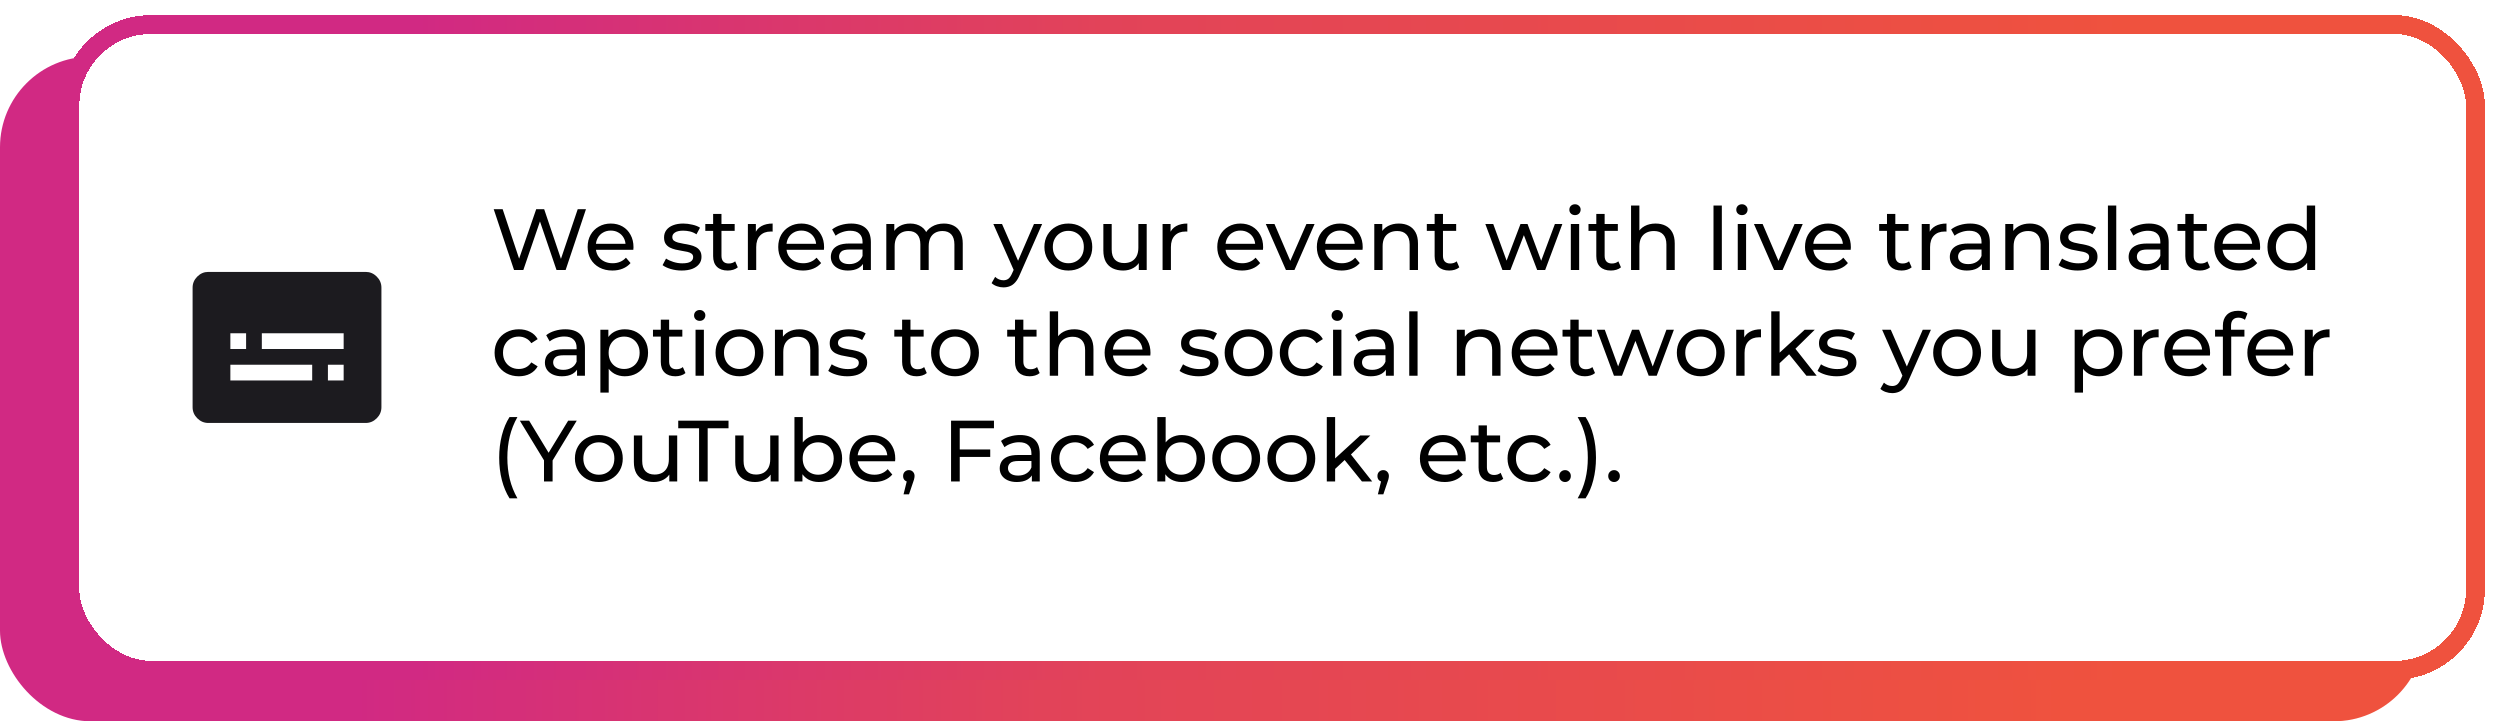
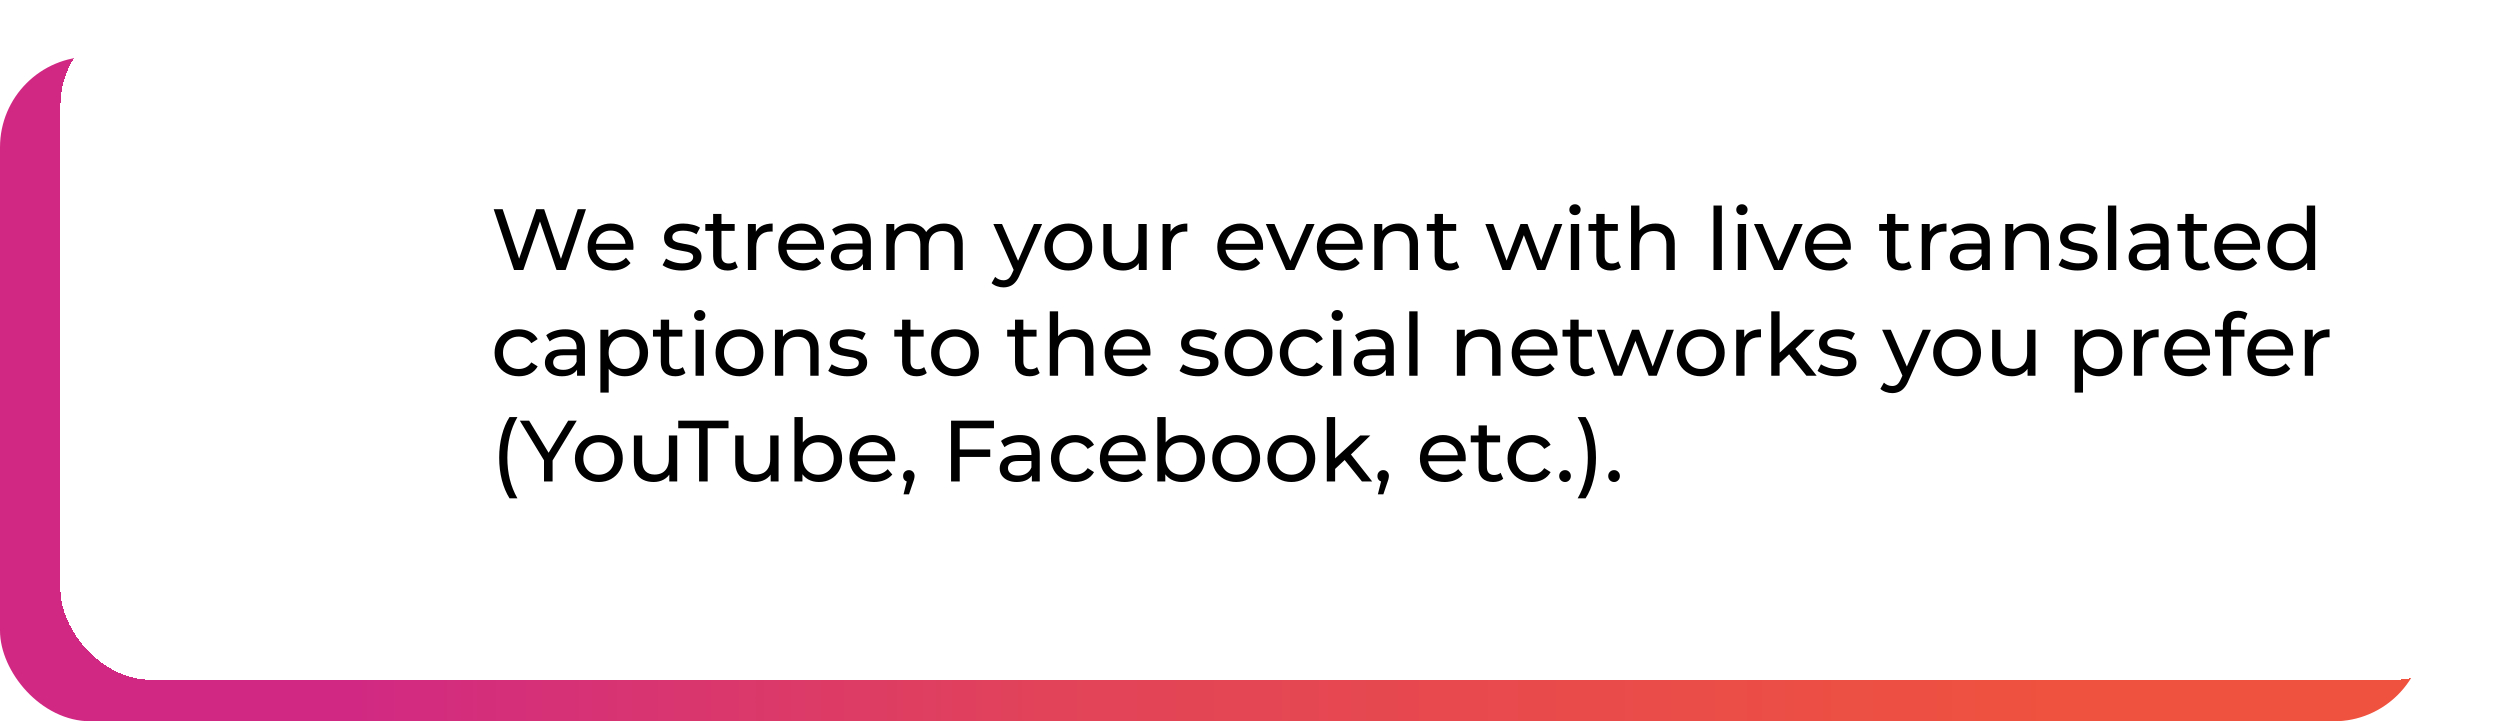
<svg xmlns="http://www.w3.org/2000/svg" width="662" height="191" viewBox="0 0 662 191" fill="none">
  <g id="Frame 266">
    <rect id="Rectangle 184" y="15" width="642" height="176" rx="24" fill="url(#paint0_linear_2618_76)" />
    <g id="Frame 119" filter="url(#filter0_d_2618_76)">
      <rect x="16" width="642" height="176" rx="24" fill="white" shape-rendering="crispEdges" />
-       <rect x="18.5" y="2.5" width="637" height="171" rx="21.5" stroke="url(#paint1_linear_2618_76)" stroke-width="5" shape-rendering="crispEdges" />
      <g id="Beneficio 3">
        <g id="Icono 3">
          <mask id="mask0_2618_76" style="mask-type:alpha" maskUnits="userSpaceOnUse" x="46" y="58" width="60" height="60">
-             <rect id="Bounding box" x="46" y="58" width="60" height="60" fill="#D9D9D9" />
-           </mask>
+             </mask>
          <g mask="url(#mask0_2618_76)">
-             <path id="subtitles" d="M61 88.417H65.167V84.25H61V88.417ZM61 96.75H82.667V92.583H61V96.75ZM86.833 96.75H91V92.583H86.833V96.75ZM69.333 88.417H91V84.25H69.333V88.417ZM55.167 108C54.042 108 53.066 107.587 52.24 106.76C51.413 105.934 51 104.958 51 103.833V72.167C51 71.042 51.413 70.066 52.24 69.24C53.066 68.413 54.042 68 55.167 68H96.833C97.958 68 98.934 68.413 99.76 69.24C100.587 70.066 101 71.042 101 72.167V103.833C101 104.958 100.587 105.934 99.76 106.76C98.934 107.587 97.958 108 96.833 108H55.167Z" fill="#1C1B1F" />
-           </g>
+             </g>
        </g>
        <g id="Caja 3">
          <path id="texto" d="M136.118 67.5L130.736 51.4H133.105L138.05 66.258H136.854L141.983 51.4H144.099L149.113 66.258H147.963L152.977 51.4H155.162L149.78 67.5H147.365L142.673 53.723H143.294L138.579 67.5H136.118ZM162.161 67.638C160.857 67.638 159.707 67.37 158.711 66.833C157.729 66.296 156.963 65.56 156.411 64.625C155.874 63.69 155.606 62.616 155.606 61.405C155.606 60.194 155.866 59.12 156.388 58.185C156.924 57.25 157.653 56.521 158.573 56C159.508 55.463 160.558 55.195 161.724 55.195C162.904 55.195 163.947 55.456 164.852 55.977C165.756 56.498 166.462 57.234 166.968 58.185C167.489 59.12 167.75 60.217 167.75 61.474C167.75 61.566 167.742 61.673 167.727 61.796C167.727 61.919 167.719 62.034 167.704 62.141H157.331V60.554H166.554L165.657 61.106C165.672 60.324 165.511 59.626 165.174 59.013C164.836 58.4 164.369 57.924 163.771 57.587C163.188 57.234 162.506 57.058 161.724 57.058C160.957 57.058 160.275 57.234 159.677 57.587C159.079 57.924 158.611 58.407 158.274 59.036C157.936 59.649 157.768 60.355 157.768 61.152V61.52C157.768 62.333 157.952 63.061 158.32 63.705C158.703 64.334 159.232 64.824 159.907 65.177C160.581 65.53 161.356 65.706 162.23 65.706C162.95 65.706 163.602 65.583 164.185 65.338C164.783 65.093 165.304 64.725 165.749 64.234L166.968 65.66C166.416 66.304 165.726 66.795 164.898 67.132C164.085 67.469 163.173 67.638 162.161 67.638ZM180.488 67.638C179.476 67.638 178.51 67.5 177.59 67.224C176.686 66.948 175.973 66.611 175.451 66.212L176.371 64.464C176.893 64.817 177.537 65.116 178.303 65.361C179.07 65.606 179.852 65.729 180.649 65.729C181.677 65.729 182.413 65.583 182.857 65.292C183.317 65.001 183.547 64.594 183.547 64.073C183.547 63.69 183.409 63.391 183.133 63.176C182.857 62.961 182.489 62.8 182.029 62.693C181.585 62.586 181.086 62.494 180.534 62.417C179.982 62.325 179.43 62.218 178.878 62.095C178.326 61.957 177.82 61.773 177.36 61.543C176.9 61.298 176.532 60.968 176.256 60.554C175.98 60.125 175.842 59.557 175.842 58.852C175.842 58.116 176.049 57.472 176.463 56.92C176.877 56.368 177.46 55.946 178.211 55.655C178.978 55.348 179.883 55.195 180.925 55.195C181.723 55.195 182.528 55.295 183.34 55.494C184.168 55.678 184.843 55.946 185.364 56.299L184.421 58.047C183.869 57.679 183.294 57.426 182.696 57.288C182.098 57.15 181.5 57.081 180.902 57.081C179.936 57.081 179.216 57.242 178.74 57.564C178.265 57.871 178.027 58.269 178.027 58.76C178.027 59.174 178.165 59.496 178.441 59.726C178.733 59.941 179.101 60.109 179.545 60.232C180.005 60.355 180.511 60.462 181.063 60.554C181.615 60.631 182.167 60.738 182.719 60.876C183.271 60.999 183.77 61.175 184.214 61.405C184.674 61.635 185.042 61.957 185.318 62.371C185.61 62.785 185.755 63.337 185.755 64.027C185.755 64.763 185.541 65.399 185.111 65.936C184.682 66.473 184.076 66.894 183.294 67.201C182.512 67.492 181.577 67.638 180.488 67.638ZM192.701 67.638C191.474 67.638 190.524 67.308 189.849 66.649C189.174 65.99 188.837 65.047 188.837 63.82V52.642H191.045V63.728C191.045 64.387 191.206 64.893 191.528 65.246C191.865 65.599 192.341 65.775 192.954 65.775C193.644 65.775 194.219 65.583 194.679 65.2L195.369 66.787C195.032 67.078 194.625 67.293 194.15 67.431C193.69 67.569 193.207 67.638 192.701 67.638ZM186.767 57.127V55.31H194.541V57.127H186.767ZM198.038 67.5V55.31H200.154V58.622L199.947 57.794C200.285 56.951 200.852 56.307 201.649 55.862C202.447 55.417 203.428 55.195 204.593 55.195V57.334C204.501 57.319 204.409 57.311 204.317 57.311C204.241 57.311 204.164 57.311 204.087 57.311C202.907 57.311 201.971 57.664 201.281 58.369C200.591 59.074 200.246 60.094 200.246 61.428V67.5H198.038ZM212.63 67.638C211.327 67.638 210.177 67.37 209.18 66.833C208.199 66.296 207.432 65.56 206.88 64.625C206.344 63.69 206.075 62.616 206.075 61.405C206.075 60.194 206.336 59.12 206.857 58.185C207.394 57.25 208.122 56.521 209.042 56C209.978 55.463 211.028 55.195 212.193 55.195C213.374 55.195 214.417 55.456 215.321 55.977C216.226 56.498 216.931 57.234 217.437 58.185C217.959 59.12 218.219 60.217 218.219 61.474C218.219 61.566 218.212 61.673 218.196 61.796C218.196 61.919 218.189 62.034 218.173 62.141H207.8V60.554H217.023L216.126 61.106C216.142 60.324 215.981 59.626 215.643 59.013C215.306 58.4 214.838 57.924 214.24 57.587C213.658 57.234 212.975 57.058 212.193 57.058C211.427 57.058 210.744 57.234 210.146 57.587C209.548 57.924 209.081 58.407 208.743 59.036C208.406 59.649 208.237 60.355 208.237 61.152V61.52C208.237 62.333 208.421 63.061 208.789 63.705C209.173 64.334 209.702 64.824 210.376 65.177C211.051 65.53 211.825 65.706 212.699 65.706C213.42 65.706 214.072 65.583 214.654 65.338C215.252 65.093 215.774 64.725 216.218 64.234L217.437 65.66C216.885 66.304 216.195 66.795 215.367 67.132C214.555 67.469 213.642 67.638 212.63 67.638ZM228.515 67.5V64.924L228.4 64.441V60.048C228.4 59.113 228.124 58.392 227.572 57.886C227.036 57.365 226.223 57.104 225.134 57.104C224.414 57.104 223.708 57.227 223.018 57.472C222.328 57.702 221.746 58.016 221.27 58.415L220.35 56.759C220.979 56.253 221.73 55.87 222.604 55.609C223.494 55.333 224.421 55.195 225.387 55.195C227.059 55.195 228.347 55.601 229.251 56.414C230.156 57.227 230.608 58.469 230.608 60.14V67.5H228.515ZM224.513 67.638C223.609 67.638 222.811 67.485 222.121 67.178C221.447 66.871 220.925 66.45 220.557 65.913C220.189 65.361 220.005 64.74 220.005 64.05C220.005 63.391 220.159 62.793 220.465 62.256C220.787 61.719 221.301 61.29 222.006 60.968C222.727 60.646 223.693 60.485 224.904 60.485H228.768V62.072H224.996C223.892 62.072 223.149 62.256 222.765 62.624C222.382 62.992 222.19 63.437 222.19 63.958C222.19 64.556 222.428 65.039 222.903 65.407C223.379 65.76 224.038 65.936 224.881 65.936C225.709 65.936 226.43 65.752 227.043 65.384C227.672 65.016 228.124 64.479 228.4 63.774L228.837 65.292C228.546 66.013 228.032 66.588 227.296 67.017C226.56 67.431 225.633 67.638 224.513 67.638ZM249.944 55.195C250.925 55.195 251.791 55.387 252.543 55.77C253.294 56.153 253.877 56.736 254.291 57.518C254.72 58.3 254.935 59.289 254.935 60.485V67.5H252.727V60.738C252.727 59.557 252.451 58.668 251.899 58.07C251.347 57.472 250.572 57.173 249.576 57.173C248.84 57.173 248.196 57.326 247.644 57.633C247.092 57.94 246.662 58.392 246.356 58.99C246.064 59.588 245.919 60.332 245.919 61.221V67.5H243.711V60.738C243.711 59.557 243.435 58.668 242.883 58.07C242.346 57.472 241.572 57.173 240.56 57.173C239.839 57.173 239.203 57.326 238.651 57.633C238.099 57.94 237.669 58.392 237.363 58.99C237.056 59.588 236.903 60.332 236.903 61.221V67.5H234.695V55.31H236.811V58.553L236.466 57.725C236.849 56.928 237.439 56.307 238.237 55.862C239.034 55.417 239.962 55.195 241.02 55.195C242.185 55.195 243.189 55.486 244.033 56.069C244.876 56.636 245.428 57.503 245.689 58.668L244.792 58.3C245.16 57.365 245.804 56.613 246.724 56.046C247.644 55.479 248.717 55.195 249.944 55.195ZM265.703 72.1C265.12 72.1 264.553 72 264.001 71.801C263.449 71.617 262.974 71.341 262.575 70.973L263.518 69.317C263.825 69.608 264.162 69.831 264.53 69.984C264.898 70.137 265.289 70.214 265.703 70.214C266.24 70.214 266.684 70.076 267.037 69.8C267.39 69.524 267.719 69.033 268.026 68.328L268.785 66.649L269.015 66.373L273.799 55.31H275.961L270.05 68.719C269.697 69.578 269.299 70.252 268.854 70.743C268.425 71.234 267.949 71.579 267.428 71.778C266.907 71.993 266.332 72.1 265.703 72.1ZM268.601 67.891L263.035 55.31H265.335L270.073 66.166L268.601 67.891ZM282.906 67.638C281.679 67.638 280.59 67.37 279.64 66.833C278.689 66.296 277.938 65.56 277.386 64.625C276.834 63.674 276.558 62.601 276.558 61.405C276.558 60.194 276.834 59.12 277.386 58.185C277.938 57.25 278.689 56.521 279.64 56C280.59 55.463 281.679 55.195 282.906 55.195C284.117 55.195 285.198 55.463 286.149 56C287.115 56.521 287.866 57.25 288.403 58.185C288.955 59.105 289.231 60.178 289.231 61.405C289.231 62.616 288.955 63.69 288.403 64.625C287.866 65.56 287.115 66.296 286.149 66.833C285.198 67.37 284.117 67.638 282.906 67.638ZM282.906 65.706C283.688 65.706 284.385 65.53 284.999 65.177C285.627 64.824 286.118 64.326 286.471 63.682C286.823 63.023 287 62.264 287 61.405C287 60.531 286.823 59.78 286.471 59.151C286.118 58.507 285.627 58.009 284.999 57.656C284.385 57.303 283.688 57.127 282.906 57.127C282.124 57.127 281.426 57.303 280.813 57.656C280.199 58.009 279.709 58.507 279.341 59.151C278.973 59.78 278.789 60.531 278.789 61.405C278.789 62.264 278.973 63.023 279.341 63.682C279.709 64.326 280.199 64.824 280.813 65.177C281.426 65.53 282.124 65.706 282.906 65.706ZM297.413 67.638C296.371 67.638 295.451 67.446 294.653 67.063C293.871 66.68 293.258 66.097 292.813 65.315C292.384 64.518 292.169 63.521 292.169 62.325V55.31H294.377V62.072C294.377 63.268 294.661 64.165 295.228 64.763C295.811 65.361 296.624 65.66 297.666 65.66C298.433 65.66 299.1 65.507 299.667 65.2C300.235 64.878 300.672 64.418 300.978 63.82C301.285 63.207 301.438 62.471 301.438 61.612V55.31H303.646V67.5H301.553V64.211L301.898 65.085C301.5 65.898 300.902 66.526 300.104 66.971C299.307 67.416 298.41 67.638 297.413 67.638ZM307.85 67.5V55.31H309.966V58.622L309.759 57.794C310.096 56.951 310.664 56.307 311.461 55.862C312.258 55.417 313.24 55.195 314.405 55.195V57.334C314.313 57.319 314.221 57.311 314.129 57.311C314.052 57.311 313.976 57.311 313.899 57.311C312.718 57.311 311.783 57.664 311.093 58.369C310.403 59.074 310.058 60.094 310.058 61.428V67.5H307.85ZM328.888 67.638C327.585 67.638 326.435 67.37 325.438 66.833C324.457 66.296 323.69 65.56 323.138 64.625C322.602 63.69 322.333 62.616 322.333 61.405C322.333 60.194 322.594 59.12 323.115 58.185C323.652 57.25 324.38 56.521 325.3 56C326.236 55.463 327.286 55.195 328.451 55.195C329.632 55.195 330.675 55.456 331.579 55.977C332.484 56.498 333.189 57.234 333.695 58.185C334.217 59.12 334.477 60.217 334.477 61.474C334.477 61.566 334.47 61.673 334.454 61.796C334.454 61.919 334.447 62.034 334.431 62.141H324.058V60.554H333.281L332.384 61.106C332.4 60.324 332.239 59.626 331.901 59.013C331.564 58.4 331.096 57.924 330.498 57.587C329.916 57.234 329.233 57.058 328.451 57.058C327.685 57.058 327.002 57.234 326.404 57.587C325.806 57.924 325.339 58.407 325.001 59.036C324.664 59.649 324.495 60.355 324.495 61.152V61.52C324.495 62.333 324.679 63.061 325.047 63.705C325.431 64.334 325.96 64.824 326.634 65.177C327.309 65.53 328.083 65.706 328.957 65.706C329.678 65.706 330.33 65.583 330.912 65.338C331.51 65.093 332.032 64.725 332.476 64.234L333.695 65.66C333.143 66.304 332.453 66.795 331.625 67.132C330.813 67.469 329.9 67.638 328.888 67.638ZM340.516 67.5L335.18 55.31H337.48L342.218 66.35H341.114L345.944 55.31H348.106L342.77 67.5H340.516ZM355.257 67.638C353.954 67.638 352.804 67.37 351.807 66.833C350.826 66.296 350.059 65.56 349.507 64.625C348.971 63.69 348.702 62.616 348.702 61.405C348.702 60.194 348.963 59.12 349.484 58.185C350.021 57.25 350.749 56.521 351.669 56C352.605 55.463 353.655 55.195 354.82 55.195C356.001 55.195 357.044 55.456 357.948 55.977C358.853 56.498 359.558 57.234 360.064 58.185C360.586 59.12 360.846 60.217 360.846 61.474C360.846 61.566 360.839 61.673 360.823 61.796C360.823 61.919 360.816 62.034 360.8 62.141H350.427V60.554H359.65L358.753 61.106C358.769 60.324 358.608 59.626 358.27 59.013C357.933 58.4 357.465 57.924 356.867 57.587C356.285 57.234 355.602 57.058 354.82 57.058C354.054 57.058 353.371 57.234 352.773 57.587C352.175 57.924 351.708 58.407 351.37 59.036C351.033 59.649 350.864 60.355 350.864 61.152V61.52C350.864 62.333 351.048 63.061 351.416 63.705C351.8 64.334 352.329 64.824 353.003 65.177C353.678 65.53 354.452 65.706 355.326 65.706C356.047 65.706 356.699 65.583 357.281 65.338C357.879 65.093 358.401 64.725 358.845 64.234L360.064 65.66C359.512 66.304 358.822 66.795 357.994 67.132C357.182 67.469 356.269 67.638 355.257 67.638ZM370.421 55.195C371.418 55.195 372.292 55.387 373.043 55.77C373.81 56.153 374.408 56.736 374.837 57.518C375.267 58.3 375.481 59.289 375.481 60.485V67.5H373.273V60.738C373.273 59.557 372.982 58.668 372.399 58.07C371.832 57.472 371.027 57.173 369.984 57.173C369.202 57.173 368.52 57.326 367.937 57.633C367.355 57.94 366.902 58.392 366.58 58.99C366.274 59.588 366.12 60.332 366.12 61.221V67.5H363.912V55.31H366.028V58.599L365.683 57.725C366.082 56.928 366.695 56.307 367.523 55.862C368.351 55.417 369.317 55.195 370.421 55.195ZM383.754 67.638C382.527 67.638 381.576 67.308 380.902 66.649C380.227 65.99 379.89 65.047 379.89 63.82V52.642H382.098V63.728C382.098 64.387 382.259 64.893 382.581 65.246C382.918 65.599 383.393 65.775 384.007 65.775C384.697 65.775 385.272 65.583 385.732 65.2L386.422 66.787C386.084 67.078 385.678 67.293 385.203 67.431C384.743 67.569 384.26 67.638 383.754 67.638ZM377.82 57.127V55.31H385.594V57.127H377.82ZM397.844 67.5L393.313 55.31H395.406L399.431 66.35H398.442L402.628 55.31H404.491L408.585 66.35H407.619L411.736 55.31H413.714L409.16 67.5H407.044L403.203 57.426H403.847L399.96 67.5H397.844ZM415.954 67.5V55.31H418.162V67.5H415.954ZM417.058 52.964C416.629 52.964 416.269 52.826 415.977 52.55C415.701 52.274 415.563 51.937 415.563 51.538C415.563 51.124 415.701 50.779 415.977 50.503C416.269 50.227 416.629 50.089 417.058 50.089C417.488 50.089 417.84 50.227 418.116 50.503C418.408 50.764 418.553 51.093 418.553 51.492C418.553 51.906 418.415 52.259 418.139 52.55C417.863 52.826 417.503 52.964 417.058 52.964ZM426.564 67.638C425.337 67.638 424.387 67.308 423.712 66.649C423.037 65.99 422.7 65.047 422.7 63.82V52.642H424.908V63.728C424.908 64.387 425.069 64.893 425.391 65.246C425.728 65.599 426.204 65.775 426.817 65.775C427.507 65.775 428.082 65.583 428.542 65.2L429.232 66.787C428.895 67.078 428.488 67.293 428.013 67.431C427.553 67.569 427.07 67.638 426.564 67.638ZM420.63 57.127V55.31H428.404V57.127H420.63ZM438.411 55.195C439.407 55.195 440.281 55.387 441.033 55.77C441.799 56.153 442.397 56.736 442.827 57.518C443.256 58.3 443.471 59.289 443.471 60.485V67.5H441.263V60.738C441.263 59.557 440.971 58.668 440.389 58.07C439.821 57.472 439.016 57.173 437.974 57.173C437.192 57.173 436.509 57.326 435.927 57.633C435.344 57.94 434.892 58.392 434.57 58.99C434.263 59.588 434.11 60.332 434.11 61.221V67.5H431.902V50.434H434.11V58.599L433.673 57.725C434.071 56.928 434.685 56.307 435.513 55.862C436.341 55.417 437.307 55.195 438.411 55.195ZM453.734 67.5V50.434H455.942V67.5H453.734ZM460.157 67.5V55.31H462.365V67.5H460.157ZM461.261 52.964C460.832 52.964 460.472 52.826 460.18 52.55C459.904 52.274 459.766 51.937 459.766 51.538C459.766 51.124 459.904 50.779 460.18 50.503C460.472 50.227 460.832 50.089 461.261 50.089C461.691 50.089 462.043 50.227 462.319 50.503C462.611 50.764 462.756 51.093 462.756 51.492C462.756 51.906 462.618 52.259 462.342 52.55C462.066 52.826 461.706 52.964 461.261 52.964ZM469.778 67.5L464.442 55.31H466.742L471.48 66.35H470.376L475.206 55.31H477.368L472.032 67.5H469.778ZM484.52 67.638C483.217 67.638 482.067 67.37 481.07 66.833C480.089 66.296 479.322 65.56 478.77 64.625C478.233 63.69 477.965 62.616 477.965 61.405C477.965 60.194 478.226 59.12 478.747 58.185C479.284 57.25 480.012 56.521 480.932 56C481.867 55.463 482.918 55.195 484.083 55.195C485.264 55.195 486.306 55.456 487.211 55.977C488.116 56.498 488.821 57.234 489.327 58.185C489.848 59.12 490.109 60.217 490.109 61.474C490.109 61.566 490.101 61.673 490.086 61.796C490.086 61.919 490.078 62.034 490.063 62.141H479.69V60.554H488.913L488.016 61.106C488.031 60.324 487.87 59.626 487.533 59.013C487.196 58.4 486.728 57.924 486.13 57.587C485.547 57.234 484.865 57.058 484.083 57.058C483.316 57.058 482.634 57.234 482.036 57.587C481.438 57.924 480.97 58.407 480.633 59.036C480.296 59.649 480.127 60.355 480.127 61.152V61.52C480.127 62.333 480.311 63.061 480.679 63.705C481.062 64.334 481.591 64.824 482.266 65.177C482.941 65.53 483.715 65.706 484.589 65.706C485.31 65.706 485.961 65.583 486.544 65.338C487.142 65.093 487.663 64.725 488.108 64.234L489.327 65.66C488.775 66.304 488.085 66.795 487.257 67.132C486.444 67.469 485.532 67.638 484.52 67.638ZM503.538 67.638C502.311 67.638 501.36 67.308 500.686 66.649C500.011 65.99 499.674 65.047 499.674 63.82V52.642H501.882V63.728C501.882 64.387 502.043 64.893 502.365 65.246C502.702 65.599 503.177 65.775 503.791 65.775C504.481 65.775 505.056 65.583 505.516 65.2L506.206 66.787C505.868 67.078 505.462 67.293 504.987 67.431C504.527 67.569 504.044 67.638 503.538 67.638ZM497.604 57.127V55.31H505.378V57.127H497.604ZM508.875 67.5V55.31H510.991V58.622L510.784 57.794C511.122 56.951 511.689 56.307 512.486 55.862C513.284 55.417 514.265 55.195 515.43 55.195V57.334C515.338 57.319 515.246 57.311 515.154 57.311C515.078 57.311 515.001 57.311 514.924 57.311C513.744 57.311 512.808 57.664 512.118 58.369C511.428 59.074 511.083 60.094 511.083 61.428V67.5H508.875ZM524.82 67.5V64.924L524.705 64.441V60.048C524.705 59.113 524.429 58.392 523.877 57.886C523.34 57.365 522.528 57.104 521.439 57.104C520.718 57.104 520.013 57.227 519.323 57.472C518.633 57.702 518.05 58.016 517.575 58.415L516.655 56.759C517.284 56.253 518.035 55.87 518.909 55.609C519.798 55.333 520.726 55.195 521.692 55.195C523.363 55.195 524.651 55.601 525.556 56.414C526.461 57.227 526.913 58.469 526.913 60.14V67.5H524.82ZM520.818 67.638C519.913 67.638 519.116 67.485 518.426 67.178C517.751 66.871 517.23 66.45 516.862 65.913C516.494 65.361 516.31 64.74 516.31 64.05C516.31 63.391 516.463 62.793 516.77 62.256C517.092 61.719 517.606 61.29 518.311 60.968C519.032 60.646 519.998 60.485 521.209 60.485H525.073V62.072H521.301C520.197 62.072 519.453 62.256 519.07 62.624C518.687 62.992 518.495 63.437 518.495 63.958C518.495 64.556 518.733 65.039 519.208 65.407C519.683 65.76 520.343 65.936 521.186 65.936C522.014 65.936 522.735 65.752 523.348 65.384C523.977 65.016 524.429 64.479 524.705 63.774L525.142 65.292C524.851 66.013 524.337 66.588 523.601 67.017C522.865 67.431 521.937 67.638 520.818 67.638ZM537.508 55.195C538.505 55.195 539.379 55.387 540.13 55.77C540.897 56.153 541.495 56.736 541.924 57.518C542.354 58.3 542.568 59.289 542.568 60.485V67.5H540.36V60.738C540.36 59.557 540.069 58.668 539.486 58.07C538.919 57.472 538.114 57.173 537.071 57.173C536.289 57.173 535.607 57.326 535.024 57.633C534.442 57.94 533.989 58.392 533.667 58.99C533.361 59.588 533.207 60.332 533.207 61.221V67.5H530.999V55.31H533.115V58.599L532.77 57.725C533.169 56.928 533.782 56.307 534.61 55.862C535.438 55.417 536.404 55.195 537.508 55.195ZM550.151 67.638C549.139 67.638 548.173 67.5 547.253 67.224C546.348 66.948 545.635 66.611 545.114 66.212L546.034 64.464C546.555 64.817 547.199 65.116 547.966 65.361C548.732 65.606 549.514 65.729 550.312 65.729C551.339 65.729 552.075 65.583 552.52 65.292C552.98 65.001 553.21 64.594 553.21 64.073C553.21 63.69 553.072 63.391 552.796 63.176C552.52 62.961 552.152 62.8 551.692 62.693C551.247 62.586 550.749 62.494 550.197 62.417C549.645 62.325 549.093 62.218 548.541 62.095C547.989 61.957 547.483 61.773 547.023 61.543C546.563 61.298 546.195 60.968 545.919 60.554C545.643 60.125 545.505 59.557 545.505 58.852C545.505 58.116 545.712 57.472 546.126 56.92C546.54 56.368 547.122 55.946 547.874 55.655C548.64 55.348 549.545 55.195 550.588 55.195C551.385 55.195 552.19 55.295 553.003 55.494C553.831 55.678 554.505 55.946 555.027 56.299L554.084 58.047C553.532 57.679 552.957 57.426 552.359 57.288C551.761 57.15 551.163 57.081 550.565 57.081C549.599 57.081 548.878 57.242 548.403 57.564C547.927 57.871 547.69 58.269 547.69 58.76C547.69 59.174 547.828 59.496 548.104 59.726C548.395 59.941 548.763 60.109 549.208 60.232C549.668 60.355 550.174 60.462 550.726 60.554C551.278 60.631 551.83 60.738 552.382 60.876C552.934 60.999 553.432 61.175 553.877 61.405C554.337 61.635 554.705 61.957 554.981 62.371C555.272 62.785 555.418 63.337 555.418 64.027C555.418 64.763 555.203 65.399 554.774 65.936C554.344 66.473 553.739 66.894 552.957 67.201C552.175 67.492 551.239 67.638 550.151 67.638ZM558.177 67.5V50.434H560.385V67.5H558.177ZM572.168 67.5V64.924L572.053 64.441V60.048C572.053 59.113 571.777 58.392 571.225 57.886C570.688 57.365 569.875 57.104 568.787 57.104C568.066 57.104 567.361 57.227 566.671 57.472C565.981 57.702 565.398 58.016 564.923 58.415L564.003 56.759C564.631 56.253 565.383 55.87 566.257 55.609C567.146 55.333 568.074 55.195 569.04 55.195C570.711 55.195 571.999 55.601 572.904 56.414C573.808 57.227 574.261 58.469 574.261 60.14V67.5H572.168ZM568.166 67.638C567.261 67.638 566.464 67.485 565.774 67.178C565.099 66.871 564.578 66.45 564.21 65.913C563.842 65.361 563.658 64.74 563.658 64.05C563.658 63.391 563.811 62.793 564.118 62.256C564.44 61.719 564.953 61.29 565.659 60.968C566.379 60.646 567.345 60.485 568.557 60.485H572.421V62.072H568.649C567.545 62.072 566.801 62.256 566.418 62.624C566.034 62.992 565.843 63.437 565.843 63.958C565.843 64.556 566.08 65.039 566.556 65.407C567.031 65.76 567.69 65.936 568.534 65.936C569.362 65.936 570.082 65.752 570.696 65.384C571.324 65.016 571.777 64.479 572.053 63.774L572.49 65.292C572.198 66.013 571.685 66.588 570.949 67.017C570.213 67.431 569.285 67.638 568.166 67.638ZM582.533 67.638C581.306 67.638 580.356 67.308 579.681 66.649C579.006 65.99 578.669 65.047 578.669 63.82V52.642H580.877V63.728C580.877 64.387 581.038 64.893 581.36 65.246C581.697 65.599 582.173 65.775 582.786 65.775C583.476 65.775 584.051 65.583 584.511 65.2L585.201 66.787C584.864 67.078 584.457 67.293 583.982 67.431C583.522 67.569 583.039 67.638 582.533 67.638ZM576.599 57.127V55.31H584.373V57.127H576.599ZM592.894 67.638C591.591 67.638 590.441 67.37 589.444 66.833C588.463 66.296 587.696 65.56 587.144 64.625C586.607 63.69 586.339 62.616 586.339 61.405C586.339 60.194 586.6 59.12 587.121 58.185C587.658 57.25 588.386 56.521 589.306 56C590.241 55.463 591.292 55.195 592.457 55.195C593.638 55.195 594.68 55.456 595.585 55.977C596.49 56.498 597.195 57.234 597.701 58.185C598.222 59.12 598.483 60.217 598.483 61.474C598.483 61.566 598.475 61.673 598.46 61.796C598.46 61.919 598.452 62.034 598.437 62.141H588.064V60.554H597.287L596.39 61.106C596.405 60.324 596.244 59.626 595.907 59.013C595.57 58.4 595.102 57.924 594.504 57.587C593.921 57.234 593.239 57.058 592.457 57.058C591.69 57.058 591.008 57.234 590.41 57.587C589.812 57.924 589.344 58.407 589.007 59.036C588.67 59.649 588.501 60.355 588.501 61.152V61.52C588.501 62.333 588.685 63.061 589.053 63.705C589.436 64.334 589.965 64.824 590.64 65.177C591.315 65.53 592.089 65.706 592.963 65.706C593.684 65.706 594.335 65.583 594.918 65.338C595.516 65.093 596.037 64.725 596.482 64.234L597.701 65.66C597.149 66.304 596.459 66.795 595.631 67.132C594.818 67.469 593.906 67.638 592.894 67.638ZM606.586 67.638C605.405 67.638 604.347 67.377 603.412 66.856C602.492 66.335 601.764 65.606 601.227 64.671C600.69 63.736 600.422 62.647 600.422 61.405C600.422 60.163 600.69 59.082 601.227 58.162C601.764 57.227 602.492 56.498 603.412 55.977C604.347 55.456 605.405 55.195 606.586 55.195C607.613 55.195 608.541 55.425 609.369 55.885C610.197 56.345 610.856 57.035 611.347 57.955C611.853 58.875 612.106 60.025 612.106 61.405C612.106 62.785 611.861 63.935 611.37 64.855C610.895 65.775 610.243 66.473 609.415 66.948C608.587 67.408 607.644 67.638 606.586 67.638ZM606.77 65.706C607.537 65.706 608.227 65.53 608.84 65.177C609.469 64.824 609.959 64.326 610.312 63.682C610.68 63.023 610.864 62.264 610.864 61.405C610.864 60.531 610.68 59.78 610.312 59.151C609.959 58.507 609.469 58.009 608.84 57.656C608.227 57.303 607.537 57.127 606.77 57.127C605.988 57.127 605.29 57.303 604.677 57.656C604.064 58.009 603.573 58.507 603.205 59.151C602.837 59.78 602.653 60.531 602.653 61.405C602.653 62.264 602.837 63.023 603.205 63.682C603.573 64.326 604.064 64.824 604.677 65.177C605.29 65.53 605.988 65.706 606.77 65.706ZM610.933 67.5V64.211L611.071 61.382L610.841 58.553V50.434H613.049V67.5H610.933ZM137.406 95.638C136.164 95.638 135.052 95.37 134.071 94.833C133.105 94.296 132.346 93.56 131.794 92.625C131.242 91.69 130.966 90.616 130.966 89.405C130.966 88.194 131.242 87.12 131.794 86.185C132.346 85.25 133.105 84.521 134.071 84C135.052 83.463 136.164 83.195 137.406 83.195C138.51 83.195 139.491 83.417 140.35 83.862C141.224 84.291 141.899 84.935 142.374 85.794L140.695 86.875C140.296 86.277 139.806 85.84 139.223 85.564C138.656 85.273 138.042 85.127 137.383 85.127C136.586 85.127 135.873 85.303 135.244 85.656C134.615 86.009 134.117 86.507 133.749 87.151C133.381 87.78 133.197 88.531 133.197 89.405C133.197 90.279 133.381 91.038 133.749 91.682C134.117 92.326 134.615 92.824 135.244 93.177C135.873 93.53 136.586 93.706 137.383 93.706C138.042 93.706 138.656 93.568 139.223 93.292C139.806 93.001 140.296 92.556 140.695 91.958L142.374 93.016C141.899 93.859 141.224 94.511 140.35 94.971C139.491 95.416 138.51 95.638 137.406 95.638ZM152.8 95.5V92.924L152.685 92.441V88.048C152.685 87.113 152.409 86.392 151.857 85.886C151.32 85.365 150.507 85.104 149.419 85.104C148.698 85.104 147.993 85.227 147.303 85.472C146.613 85.702 146.03 86.016 145.555 86.415L144.635 84.759C145.263 84.253 146.015 83.87 146.889 83.609C147.778 83.333 148.706 83.195 149.672 83.195C151.343 83.195 152.631 83.601 153.536 84.414C154.44 85.227 154.893 86.469 154.893 88.14V95.5H152.8ZM148.798 95.638C147.893 95.638 147.096 95.485 146.406 95.178C145.731 94.871 145.21 94.45 144.842 93.913C144.474 93.361 144.29 92.74 144.29 92.05C144.29 91.391 144.443 90.793 144.75 90.256C145.072 89.719 145.585 89.29 146.291 88.968C147.011 88.646 147.977 88.485 149.189 88.485H153.053V90.072H149.281C148.177 90.072 147.433 90.256 147.05 90.624C146.666 90.992 146.475 91.437 146.475 91.958C146.475 92.556 146.712 93.039 147.188 93.407C147.663 93.76 148.322 93.936 149.166 93.936C149.994 93.936 150.714 93.752 151.328 93.384C151.956 93.016 152.409 92.479 152.685 91.774L153.122 93.292C152.83 94.013 152.317 94.588 151.581 95.017C150.845 95.431 149.917 95.638 148.798 95.638ZM165.442 95.638C164.43 95.638 163.502 95.408 162.659 94.948C161.831 94.473 161.164 93.775 160.658 92.855C160.167 91.935 159.922 90.785 159.922 89.405C159.922 88.025 160.159 86.875 160.635 85.955C161.125 85.035 161.785 84.345 162.613 83.885C163.456 83.425 164.399 83.195 165.442 83.195C166.638 83.195 167.696 83.456 168.616 83.977C169.536 84.498 170.264 85.227 170.801 86.162C171.337 87.082 171.606 88.163 171.606 89.405C171.606 90.647 171.337 91.736 170.801 92.671C170.264 93.606 169.536 94.335 168.616 94.856C167.696 95.377 166.638 95.638 165.442 95.638ZM158.979 99.962V83.31H161.095V86.599L160.957 89.428L161.187 92.257V99.962H158.979ZM165.258 93.706C166.04 93.706 166.737 93.53 167.351 93.177C167.979 92.824 168.47 92.326 168.823 91.682C169.191 91.023 169.375 90.264 169.375 89.405C169.375 88.531 169.191 87.78 168.823 87.151C168.47 86.507 167.979 86.009 167.351 85.656C166.737 85.303 166.04 85.127 165.258 85.127C164.491 85.127 163.793 85.303 163.165 85.656C162.551 86.009 162.061 86.507 161.693 87.151C161.34 87.78 161.164 88.531 161.164 89.405C161.164 90.264 161.34 91.023 161.693 91.682C162.061 92.326 162.551 92.824 163.165 93.177C163.793 93.53 164.491 93.706 165.258 93.706ZM178.842 95.638C177.616 95.638 176.665 95.308 175.99 94.649C175.316 93.99 174.978 93.047 174.978 91.82V80.642H177.186V91.728C177.186 92.387 177.347 92.893 177.669 93.246C178.007 93.599 178.482 93.775 179.095 93.775C179.785 93.775 180.36 93.583 180.82 93.2L181.51 94.787C181.173 95.078 180.767 95.293 180.291 95.431C179.831 95.569 179.348 95.638 178.842 95.638ZM172.908 85.127V83.31H180.682V85.127H172.908ZM184.18 95.5V83.31H186.388V95.5H184.18ZM185.284 80.964C184.855 80.964 184.494 80.826 184.203 80.55C183.927 80.274 183.789 79.937 183.789 79.538C183.789 79.124 183.927 78.779 184.203 78.503C184.494 78.227 184.855 78.089 185.284 78.089C185.713 78.089 186.066 78.227 186.342 78.503C186.633 78.764 186.779 79.093 186.779 79.492C186.779 79.906 186.641 80.259 186.365 80.55C186.089 80.826 185.729 80.964 185.284 80.964ZM195.825 95.638C194.598 95.638 193.509 95.37 192.559 94.833C191.608 94.296 190.857 93.56 190.305 92.625C189.753 91.674 189.477 90.601 189.477 89.405C189.477 88.194 189.753 87.12 190.305 86.185C190.857 85.25 191.608 84.521 192.559 84C193.509 83.463 194.598 83.195 195.825 83.195C197.036 83.195 198.117 83.463 199.068 84C200.034 84.521 200.785 85.25 201.322 86.185C201.874 87.105 202.15 88.178 202.15 89.405C202.15 90.616 201.874 91.69 201.322 92.625C200.785 93.56 200.034 94.296 199.068 94.833C198.117 95.37 197.036 95.638 195.825 95.638ZM195.825 93.706C196.607 93.706 197.304 93.53 197.918 93.177C198.546 92.824 199.037 92.326 199.39 91.682C199.742 91.023 199.919 90.264 199.919 89.405C199.919 88.531 199.742 87.78 199.39 87.151C199.037 86.507 198.546 86.009 197.918 85.656C197.304 85.303 196.607 85.127 195.825 85.127C195.043 85.127 194.345 85.303 193.732 85.656C193.118 86.009 192.628 86.507 192.26 87.151C191.892 87.78 191.708 88.531 191.708 89.405C191.708 90.264 191.892 91.023 192.26 91.682C192.628 92.326 193.118 92.824 193.732 93.177C194.345 93.53 195.043 93.706 195.825 93.706ZM211.712 83.195C212.709 83.195 213.583 83.387 214.334 83.77C215.101 84.153 215.699 84.736 216.128 85.518C216.558 86.3 216.772 87.289 216.772 88.485V95.5H214.564V88.738C214.564 87.557 214.273 86.668 213.69 86.07C213.123 85.472 212.318 85.173 211.275 85.173C210.493 85.173 209.811 85.326 209.228 85.633C208.646 85.94 208.193 86.392 207.871 86.99C207.565 87.588 207.411 88.332 207.411 89.221V95.5H205.203V83.31H207.319V86.599L206.974 85.725C207.373 84.928 207.986 84.307 208.814 83.862C209.642 83.417 210.608 83.195 211.712 83.195ZM224.355 95.638C223.343 95.638 222.377 95.5 221.457 95.224C220.552 94.948 219.839 94.611 219.318 94.212L220.238 92.464C220.759 92.817 221.403 93.116 222.17 93.361C222.936 93.606 223.718 93.729 224.516 93.729C225.543 93.729 226.279 93.583 226.724 93.292C227.184 93.001 227.414 92.594 227.414 92.073C227.414 91.69 227.276 91.391 227 91.176C226.724 90.961 226.356 90.8 225.896 90.693C225.451 90.586 224.953 90.494 224.401 90.417C223.849 90.325 223.297 90.218 222.745 90.095C222.193 89.957 221.687 89.773 221.227 89.543C220.767 89.298 220.399 88.968 220.123 88.554C219.847 88.125 219.709 87.557 219.709 86.852C219.709 86.116 219.916 85.472 220.33 84.92C220.744 84.368 221.326 83.946 222.078 83.655C222.844 83.348 223.749 83.195 224.792 83.195C225.589 83.195 226.394 83.295 227.207 83.494C228.035 83.678 228.709 83.946 229.231 84.299L228.288 86.047C227.736 85.679 227.161 85.426 226.563 85.288C225.965 85.15 225.367 85.081 224.769 85.081C223.803 85.081 223.082 85.242 222.607 85.564C222.131 85.871 221.894 86.269 221.894 86.76C221.894 87.174 222.032 87.496 222.308 87.726C222.599 87.941 222.967 88.109 223.412 88.232C223.872 88.355 224.378 88.462 224.93 88.554C225.482 88.631 226.034 88.738 226.586 88.876C227.138 88.999 227.636 89.175 228.081 89.405C228.541 89.635 228.909 89.957 229.185 90.371C229.476 90.785 229.622 91.337 229.622 92.027C229.622 92.763 229.407 93.399 228.978 93.936C228.548 94.473 227.943 94.894 227.161 95.201C226.379 95.492 225.443 95.638 224.355 95.638ZM242.744 95.638C241.517 95.638 240.567 95.308 239.892 94.649C239.217 93.99 238.88 93.047 238.88 91.82V80.642H241.088V91.728C241.088 92.387 241.249 92.893 241.571 93.246C241.908 93.599 242.384 93.775 242.997 93.775C243.687 93.775 244.262 93.583 244.722 93.2L245.412 94.787C245.075 95.078 244.668 95.293 244.193 95.431C243.733 95.569 243.25 95.638 242.744 95.638ZM236.81 85.127V83.31H244.584V85.127H236.81ZM252.898 95.638C251.671 95.638 250.583 95.37 249.632 94.833C248.681 94.296 247.93 93.56 247.378 92.625C246.826 91.674 246.55 90.601 246.55 89.405C246.55 88.194 246.826 87.12 247.378 86.185C247.93 85.25 248.681 84.521 249.632 84C250.583 83.463 251.671 83.195 252.898 83.195C254.109 83.195 255.19 83.463 256.141 84C257.107 84.521 257.858 85.25 258.395 86.185C258.947 87.105 259.223 88.178 259.223 89.405C259.223 90.616 258.947 91.69 258.395 92.625C257.858 93.56 257.107 94.296 256.141 94.833C255.19 95.37 254.109 95.638 252.898 95.638ZM252.898 93.706C253.68 93.706 254.378 93.53 254.991 93.177C255.62 92.824 256.11 92.326 256.463 91.682C256.816 91.023 256.992 90.264 256.992 89.405C256.992 88.531 256.816 87.78 256.463 87.151C256.11 86.507 255.62 86.009 254.991 85.656C254.378 85.303 253.68 85.127 252.898 85.127C252.116 85.127 251.418 85.303 250.805 85.656C250.192 86.009 249.701 86.507 249.333 87.151C248.965 87.78 248.781 88.531 248.781 89.405C248.781 90.264 248.965 91.023 249.333 91.682C249.701 92.326 250.192 92.824 250.805 93.177C251.418 93.53 252.116 93.706 252.898 93.706ZM272.639 95.638C271.413 95.638 270.462 95.308 269.787 94.649C269.113 93.99 268.775 93.047 268.775 91.82V80.642H270.983V91.728C270.983 92.387 271.144 92.893 271.466 93.246C271.804 93.599 272.279 93.775 272.892 93.775C273.582 93.775 274.157 93.583 274.617 93.2L275.307 94.787C274.97 95.078 274.564 95.293 274.088 95.431C273.628 95.569 273.145 95.638 272.639 95.638ZM266.705 85.127V83.31H274.479V85.127H266.705ZM284.486 83.195C285.482 83.195 286.356 83.387 287.108 83.77C287.874 84.153 288.472 84.736 288.902 85.518C289.331 86.3 289.546 87.289 289.546 88.485V95.5H287.338V88.738C287.338 87.557 287.046 86.668 286.464 86.07C285.896 85.472 285.091 85.173 284.049 85.173C283.267 85.173 282.584 85.326 282.002 85.633C281.419 85.94 280.967 86.392 280.645 86.99C280.338 87.588 280.185 88.332 280.185 89.221V95.5H277.977V78.434H280.185V86.599L279.748 85.725C280.146 84.928 280.76 84.307 281.588 83.862C282.416 83.417 283.382 83.195 284.486 83.195ZM299.06 95.638C297.757 95.638 296.607 95.37 295.61 94.833C294.629 94.296 293.862 93.56 293.31 92.625C292.773 91.69 292.505 90.616 292.505 89.405C292.505 88.194 292.766 87.12 293.287 86.185C293.824 85.25 294.552 84.521 295.472 84C296.407 83.463 297.458 83.195 298.623 83.195C299.804 83.195 300.846 83.456 301.751 83.977C302.656 84.498 303.361 85.234 303.867 86.185C304.388 87.12 304.649 88.217 304.649 89.474C304.649 89.566 304.641 89.673 304.626 89.796C304.626 89.919 304.618 90.034 304.603 90.141H294.23V88.554H303.453L302.556 89.106C302.571 88.324 302.41 87.626 302.073 87.013C301.736 86.4 301.268 85.924 300.67 85.587C300.087 85.234 299.405 85.058 298.623 85.058C297.856 85.058 297.174 85.234 296.576 85.587C295.978 85.924 295.51 86.407 295.173 87.036C294.836 87.649 294.667 88.355 294.667 89.152V89.52C294.667 90.333 294.851 91.061 295.219 91.705C295.602 92.334 296.131 92.824 296.806 93.177C297.481 93.53 298.255 93.706 299.129 93.706C299.85 93.706 300.501 93.583 301.084 93.338C301.682 93.093 302.203 92.725 302.648 92.234L303.867 93.66C303.315 94.304 302.625 94.795 301.797 95.132C300.984 95.469 300.072 95.638 299.06 95.638ZM317.388 95.638C316.376 95.638 315.41 95.5 314.49 95.224C313.585 94.948 312.872 94.611 312.351 94.212L313.271 92.464C313.792 92.817 314.436 93.116 315.203 93.361C315.969 93.606 316.751 93.729 317.549 93.729C318.576 93.729 319.312 93.583 319.757 93.292C320.217 93.001 320.447 92.594 320.447 92.073C320.447 91.69 320.309 91.391 320.033 91.176C319.757 90.961 319.389 90.8 318.929 90.693C318.484 90.586 317.986 90.494 317.434 90.417C316.882 90.325 316.33 90.218 315.778 90.095C315.226 89.957 314.72 89.773 314.26 89.543C313.8 89.298 313.432 88.968 313.156 88.554C312.88 88.125 312.742 87.557 312.742 86.852C312.742 86.116 312.949 85.472 313.363 84.92C313.777 84.368 314.359 83.946 315.111 83.655C315.877 83.348 316.782 83.195 317.825 83.195C318.622 83.195 319.427 83.295 320.24 83.494C321.068 83.678 321.742 83.946 322.264 84.299L321.321 86.047C320.769 85.679 320.194 85.426 319.596 85.288C318.998 85.15 318.4 85.081 317.802 85.081C316.836 85.081 316.115 85.242 315.64 85.564C315.164 85.871 314.927 86.269 314.927 86.76C314.927 87.174 315.065 87.496 315.341 87.726C315.632 87.941 316 88.109 316.445 88.232C316.905 88.355 317.411 88.462 317.963 88.554C318.515 88.631 319.067 88.738 319.619 88.876C320.171 88.999 320.669 89.175 321.114 89.405C321.574 89.635 321.942 89.957 322.218 90.371C322.509 90.785 322.655 91.337 322.655 92.027C322.655 92.763 322.44 93.399 322.011 93.936C321.581 94.473 320.976 94.894 320.194 95.201C319.412 95.492 318.476 95.638 317.388 95.638ZM330.635 95.638C329.409 95.638 328.32 95.37 327.369 94.833C326.419 94.296 325.667 93.56 325.115 92.625C324.563 91.674 324.287 90.601 324.287 89.405C324.287 88.194 324.563 87.12 325.115 86.185C325.667 85.25 326.419 84.521 327.369 84C328.32 83.463 329.409 83.195 330.635 83.195C331.847 83.195 332.928 83.463 333.878 84C334.844 84.521 335.596 85.25 336.132 86.185C336.684 87.105 336.96 88.178 336.96 89.405C336.96 90.616 336.684 91.69 336.132 92.625C335.596 93.56 334.844 94.296 333.878 94.833C332.928 95.37 331.847 95.638 330.635 95.638ZM330.635 93.706C331.417 93.706 332.115 93.53 332.728 93.177C333.357 92.824 333.848 92.326 334.2 91.682C334.553 91.023 334.729 90.264 334.729 89.405C334.729 88.531 334.553 87.78 334.2 87.151C333.848 86.507 333.357 86.009 332.728 85.656C332.115 85.303 331.417 85.127 330.635 85.127C329.853 85.127 329.156 85.303 328.542 85.656C327.929 86.009 327.438 86.507 327.07 87.151C326.702 87.78 326.518 88.531 326.518 89.405C326.518 90.264 326.702 91.023 327.07 91.682C327.438 92.326 327.929 92.824 328.542 93.177C329.156 93.53 329.853 93.706 330.635 93.706ZM345.327 95.638C344.085 95.638 342.973 95.37 341.992 94.833C341.026 94.296 340.267 93.56 339.715 92.625C339.163 91.69 338.887 90.616 338.887 89.405C338.887 88.194 339.163 87.12 339.715 86.185C340.267 85.25 341.026 84.521 341.992 84C342.973 83.463 344.085 83.195 345.327 83.195C346.431 83.195 347.412 83.417 348.271 83.862C349.145 84.291 349.82 84.935 350.295 85.794L348.616 86.875C348.217 86.277 347.727 85.84 347.144 85.564C346.577 85.273 345.963 85.127 345.304 85.127C344.507 85.127 343.794 85.303 343.165 85.656C342.536 86.009 342.038 86.507 341.67 87.151C341.302 87.78 341.118 88.531 341.118 89.405C341.118 90.279 341.302 91.038 341.67 91.682C342.038 92.326 342.536 92.824 343.165 93.177C343.794 93.53 344.507 93.706 345.304 93.706C345.963 93.706 346.577 93.568 347.144 93.292C347.727 93.001 348.217 92.556 348.616 91.958L350.295 93.016C349.82 93.859 349.145 94.511 348.271 94.971C347.412 95.416 346.431 95.638 345.327 95.638ZM352.996 95.5V83.31H355.204V95.5H352.996ZM354.1 80.964C353.671 80.964 353.311 80.826 353.019 80.55C352.743 80.274 352.605 79.937 352.605 79.538C352.605 79.124 352.743 78.779 353.019 78.503C353.311 78.227 353.671 78.089 354.1 78.089C354.53 78.089 354.882 78.227 355.158 78.503C355.45 78.764 355.595 79.093 355.595 79.492C355.595 79.906 355.457 80.259 355.181 80.55C354.905 80.826 354.545 80.964 354.1 80.964ZM366.987 95.5V92.924L366.872 92.441V88.048C366.872 87.113 366.596 86.392 366.044 85.886C365.507 85.365 364.695 85.104 363.606 85.104C362.885 85.104 362.18 85.227 361.49 85.472C360.8 85.702 360.217 86.016 359.742 86.415L358.822 84.759C359.451 84.253 360.202 83.87 361.076 83.609C361.965 83.333 362.893 83.195 363.859 83.195C365.53 83.195 366.818 83.601 367.723 84.414C368.628 85.227 369.08 86.469 369.08 88.14V95.5H366.987ZM362.985 95.638C362.08 95.638 361.283 95.485 360.593 95.178C359.918 94.871 359.397 94.45 359.029 93.913C358.661 93.361 358.477 92.74 358.477 92.05C358.477 91.391 358.63 90.793 358.937 90.256C359.259 89.719 359.773 89.29 360.478 88.968C361.199 88.646 362.165 88.485 363.376 88.485H367.24V90.072H363.468C362.364 90.072 361.62 90.256 361.237 90.624C360.854 90.992 360.662 91.437 360.662 91.958C360.662 92.556 360.9 93.039 361.375 93.407C361.85 93.76 362.51 93.936 363.353 93.936C364.181 93.936 364.902 93.752 365.515 93.384C366.144 93.016 366.596 92.479 366.872 91.774L367.309 93.292C367.018 94.013 366.504 94.588 365.768 95.017C365.032 95.431 364.104 95.638 362.985 95.638ZM373.166 95.5V78.434H375.374V95.5H373.166ZM392.276 83.195C393.272 83.195 394.146 83.387 394.898 83.77C395.664 84.153 396.262 84.736 396.692 85.518C397.121 86.3 397.336 87.289 397.336 88.485V95.5H395.128V88.738C395.128 87.557 394.836 86.668 394.254 86.07C393.686 85.472 392.881 85.173 391.839 85.173C391.057 85.173 390.374 85.326 389.792 85.633C389.209 85.94 388.757 86.392 388.435 86.99C388.128 87.588 387.975 88.332 387.975 89.221V95.5H385.767V83.31H387.883V86.599L387.538 85.725C387.936 84.928 388.55 84.307 389.378 83.862C390.206 83.417 391.172 83.195 392.276 83.195ZM406.85 95.638C405.547 95.638 404.397 95.37 403.4 94.833C402.419 94.296 401.652 93.56 401.1 92.625C400.563 91.69 400.295 90.616 400.295 89.405C400.295 88.194 400.556 87.12 401.077 86.185C401.614 85.25 402.342 84.521 403.262 84C404.197 83.463 405.248 83.195 406.413 83.195C407.594 83.195 408.636 83.456 409.541 83.977C410.446 84.498 411.151 85.234 411.657 86.185C412.178 87.12 412.439 88.217 412.439 89.474C412.439 89.566 412.431 89.673 412.416 89.796C412.416 89.919 412.408 90.034 412.393 90.141H402.02V88.554H411.243L410.346 89.106C410.361 88.324 410.2 87.626 409.863 87.013C409.526 86.4 409.058 85.924 408.46 85.587C407.877 85.234 407.195 85.058 406.413 85.058C405.646 85.058 404.964 85.234 404.366 85.587C403.768 85.924 403.3 86.407 402.963 87.036C402.626 87.649 402.457 88.355 402.457 89.152V89.52C402.457 90.333 402.641 91.061 403.009 91.705C403.392 92.334 403.921 92.824 404.596 93.177C405.271 93.53 406.045 93.706 406.919 93.706C407.64 93.706 408.291 93.583 408.874 93.338C409.472 93.093 409.993 92.725 410.438 92.234L411.657 93.66C411.105 94.304 410.415 94.795 409.587 95.132C408.774 95.469 407.862 95.638 406.85 95.638ZM419.691 95.638C418.464 95.638 417.514 95.308 416.839 94.649C416.164 93.99 415.827 93.047 415.827 91.82V80.642H418.035V91.728C418.035 92.387 418.196 92.893 418.518 93.246C418.855 93.599 419.331 93.775 419.944 93.775C420.634 93.775 421.209 93.583 421.669 93.2L422.359 94.787C422.022 95.078 421.615 95.293 421.14 95.431C420.68 95.569 420.197 95.638 419.691 95.638ZM413.757 85.127V83.31H421.531V85.127H413.757ZM427.38 95.5L422.849 83.31H424.942L428.967 94.35H427.978L432.164 83.31H434.027L438.121 94.35H437.155L441.272 83.31H443.25L438.696 95.5H436.58L432.739 85.426H433.383L429.496 95.5H427.38ZM450.375 95.638C449.148 95.638 448.059 95.37 447.109 94.833C446.158 94.296 445.407 93.56 444.855 92.625C444.303 91.674 444.027 90.601 444.027 89.405C444.027 88.194 444.303 87.12 444.855 86.185C445.407 85.25 446.158 84.521 447.109 84C448.059 83.463 449.148 83.195 450.375 83.195C451.586 83.195 452.667 83.463 453.618 84C454.584 84.521 455.335 85.25 455.872 86.185C456.424 87.105 456.7 88.178 456.7 89.405C456.7 90.616 456.424 91.69 455.872 92.625C455.335 93.56 454.584 94.296 453.618 94.833C452.667 95.37 451.586 95.638 450.375 95.638ZM450.375 93.706C451.157 93.706 451.854 93.53 452.468 93.177C453.096 92.824 453.587 92.326 453.94 91.682C454.292 91.023 454.469 90.264 454.469 89.405C454.469 88.531 454.292 87.78 453.94 87.151C453.587 86.507 453.096 86.009 452.468 85.656C451.854 85.303 451.157 85.127 450.375 85.127C449.593 85.127 448.895 85.303 448.282 85.656C447.668 86.009 447.178 86.507 446.81 87.151C446.442 87.78 446.258 88.531 446.258 89.405C446.258 90.264 446.442 91.023 446.81 91.682C447.178 92.326 447.668 92.824 448.282 93.177C448.895 93.53 449.593 93.706 450.375 93.706ZM459.753 95.5V83.31H461.869V86.622L461.662 85.794C461.999 84.951 462.567 84.307 463.364 83.862C464.161 83.417 465.143 83.195 466.308 83.195V85.334C466.216 85.319 466.124 85.311 466.032 85.311C465.955 85.311 465.879 85.311 465.802 85.311C464.621 85.311 463.686 85.664 462.996 86.369C462.306 87.074 461.961 88.094 461.961 89.428V95.5H459.753ZM470.824 92.556L470.87 89.727L477.885 83.31H480.553L475.171 88.6L473.975 89.612L470.824 92.556ZM469.03 95.5V78.434H471.238V95.5H469.03ZM478.345 95.5L473.561 89.566L474.987 87.795L481.059 95.5H478.345ZM486.317 95.638C485.305 95.638 484.339 95.5 483.419 95.224C482.514 94.948 481.801 94.611 481.28 94.212L482.2 92.464C482.721 92.817 483.365 93.116 484.132 93.361C484.898 93.606 485.68 93.729 486.478 93.729C487.505 93.729 488.241 93.583 488.686 93.292C489.146 93.001 489.376 92.594 489.376 92.073C489.376 91.69 489.238 91.391 488.962 91.176C488.686 90.961 488.318 90.8 487.858 90.693C487.413 90.586 486.915 90.494 486.363 90.417C485.811 90.325 485.259 90.218 484.707 90.095C484.155 89.957 483.649 89.773 483.189 89.543C482.729 89.298 482.361 88.968 482.085 88.554C481.809 88.125 481.671 87.557 481.671 86.852C481.671 86.116 481.878 85.472 482.292 84.92C482.706 84.368 483.288 83.946 484.04 83.655C484.806 83.348 485.711 83.195 486.754 83.195C487.551 83.195 488.356 83.295 489.169 83.494C489.997 83.678 490.671 83.946 491.193 84.299L490.25 86.047C489.698 85.679 489.123 85.426 488.525 85.288C487.927 85.15 487.329 85.081 486.731 85.081C485.765 85.081 485.044 85.242 484.569 85.564C484.093 85.871 483.856 86.269 483.856 86.76C483.856 87.174 483.994 87.496 484.27 87.726C484.561 87.941 484.929 88.109 485.374 88.232C485.834 88.355 486.34 88.462 486.892 88.554C487.444 88.631 487.996 88.738 488.548 88.876C489.1 88.999 489.598 89.175 490.043 89.405C490.503 89.635 490.871 89.957 491.147 90.371C491.438 90.785 491.584 91.337 491.584 92.027C491.584 92.763 491.369 93.399 490.94 93.936C490.51 94.473 489.905 94.894 489.123 95.201C488.341 95.492 487.405 95.638 486.317 95.638ZM501.049 100.1C500.466 100.1 499.899 100 499.347 99.801C498.795 99.617 498.319 99.341 497.921 98.973L498.864 97.317C499.17 97.608 499.508 97.831 499.876 97.984C500.244 98.137 500.635 98.214 501.049 98.214C501.585 98.214 502.03 98.076 502.383 97.8C502.735 97.524 503.065 97.033 503.372 96.328L504.131 94.649L504.361 94.373L509.145 83.31H511.307L505.396 96.719C505.043 97.578 504.644 98.252 504.2 98.743C503.77 99.234 503.295 99.579 502.774 99.778C502.252 99.993 501.677 100.1 501.049 100.1ZM503.947 95.891L498.381 83.31H500.681L505.419 94.166L503.947 95.891ZM518.252 95.638C517.025 95.638 515.936 95.37 514.986 94.833C514.035 94.296 513.284 93.56 512.732 92.625C512.18 91.674 511.904 90.601 511.904 89.405C511.904 88.194 512.18 87.12 512.732 86.185C513.284 85.25 514.035 84.521 514.986 84C515.936 83.463 517.025 83.195 518.252 83.195C519.463 83.195 520.544 83.463 521.495 84C522.461 84.521 523.212 85.25 523.749 86.185C524.301 87.105 524.577 88.178 524.577 89.405C524.577 90.616 524.301 91.69 523.749 92.625C523.212 93.56 522.461 94.296 521.495 94.833C520.544 95.37 519.463 95.638 518.252 95.638ZM518.252 93.706C519.034 93.706 519.731 93.53 520.345 93.177C520.973 92.824 521.464 92.326 521.817 91.682C522.169 91.023 522.346 90.264 522.346 89.405C522.346 88.531 522.169 87.78 521.817 87.151C521.464 86.507 520.973 86.009 520.345 85.656C519.731 85.303 519.034 85.127 518.252 85.127C517.47 85.127 516.772 85.303 516.159 85.656C515.545 86.009 515.055 86.507 514.687 87.151C514.319 87.78 514.135 88.531 514.135 89.405C514.135 90.264 514.319 91.023 514.687 91.682C515.055 92.326 515.545 92.824 516.159 93.177C516.772 93.53 517.47 93.706 518.252 93.706ZM532.759 95.638C531.716 95.638 530.796 95.446 529.999 95.063C529.217 94.68 528.604 94.097 528.159 93.315C527.73 92.518 527.515 91.521 527.515 90.325V83.31H529.723V90.072C529.723 91.268 530.007 92.165 530.574 92.763C531.157 93.361 531.969 93.66 533.012 93.66C533.779 93.66 534.446 93.507 535.013 93.2C535.58 92.878 536.017 92.418 536.324 91.82C536.631 91.207 536.784 90.471 536.784 89.612V83.31H538.992V95.5H536.899V92.211L537.244 93.085C536.845 93.898 536.247 94.526 535.45 94.971C534.653 95.416 533.756 95.638 532.759 95.638ZM555.835 95.638C554.823 95.638 553.896 95.408 553.052 94.948C552.224 94.473 551.557 93.775 551.051 92.855C550.561 91.935 550.315 90.785 550.315 89.405C550.315 88.025 550.553 86.875 551.028 85.955C551.519 85.035 552.178 84.345 553.006 83.885C553.85 83.425 554.793 83.195 555.835 83.195C557.031 83.195 558.089 83.456 559.009 83.977C559.929 84.498 560.658 85.227 561.194 86.162C561.731 87.082 561.999 88.163 561.999 89.405C561.999 90.647 561.731 91.736 561.194 92.671C560.658 93.606 559.929 94.335 559.009 94.856C558.089 95.377 557.031 95.638 555.835 95.638ZM549.372 99.962V83.31H551.488V86.599L551.35 89.428L551.58 92.257V99.962H549.372ZM555.651 93.706C556.433 93.706 557.131 93.53 557.744 93.177C558.373 92.824 558.864 92.326 559.216 91.682C559.584 91.023 559.768 90.264 559.768 89.405C559.768 88.531 559.584 87.78 559.216 87.151C558.864 86.507 558.373 86.009 557.744 85.656C557.131 85.303 556.433 85.127 555.651 85.127C554.885 85.127 554.187 85.303 553.558 85.656C552.945 86.009 552.454 86.507 552.086 87.151C551.734 87.78 551.557 88.531 551.557 89.405C551.557 90.264 551.734 91.023 552.086 91.682C552.454 92.326 552.945 92.824 553.558 93.177C554.187 93.53 554.885 93.706 555.651 93.706ZM565.05 95.5V83.31H567.166V86.622L566.959 85.794C567.296 84.951 567.864 84.307 568.661 83.862C569.458 83.417 570.44 83.195 571.605 83.195V85.334C571.513 85.319 571.421 85.311 571.329 85.311C571.252 85.311 571.176 85.311 571.099 85.311C569.918 85.311 568.983 85.664 568.293 86.369C567.603 87.074 567.258 88.094 567.258 89.428V95.5H565.05ZM579.642 95.638C578.339 95.638 577.189 95.37 576.192 94.833C575.211 94.296 574.444 93.56 573.892 92.625C573.355 91.69 573.087 90.616 573.087 89.405C573.087 88.194 573.348 87.12 573.869 86.185C574.406 85.25 575.134 84.521 576.054 84C576.989 83.463 578.04 83.195 579.205 83.195C580.386 83.195 581.428 83.456 582.333 83.977C583.238 84.498 583.943 85.234 584.449 86.185C584.97 87.12 585.231 88.217 585.231 89.474C585.231 89.566 585.223 89.673 585.208 89.796C585.208 89.919 585.2 90.034 585.185 90.141H574.812V88.554H584.035L583.138 89.106C583.153 88.324 582.992 87.626 582.655 87.013C582.318 86.4 581.85 85.924 581.252 85.587C580.669 85.234 579.987 85.058 579.205 85.058C578.438 85.058 577.756 85.234 577.158 85.587C576.56 85.924 576.092 86.407 575.755 87.036C575.418 87.649 575.249 88.355 575.249 89.152V89.52C575.249 90.333 575.433 91.061 575.801 91.705C576.184 92.334 576.713 92.824 577.388 93.177C578.063 93.53 578.837 93.706 579.711 93.706C580.432 93.706 581.083 93.583 581.666 93.338C582.264 93.093 582.785 92.725 583.23 92.234L584.449 93.66C583.897 94.304 583.207 94.795 582.379 95.132C581.566 95.469 580.654 95.638 579.642 95.638ZM588.619 95.5V82.229C588.619 81.033 588.964 80.082 589.654 79.377C590.359 78.656 591.356 78.296 592.644 78.296C593.119 78.296 593.572 78.357 594.001 78.48C594.446 78.587 594.821 78.764 595.128 79.009L594.461 80.688C594.231 80.504 593.97 80.366 593.679 80.274C593.388 80.167 593.081 80.113 592.759 80.113C592.115 80.113 591.624 80.297 591.287 80.665C590.95 81.018 590.781 81.547 590.781 82.252V83.885L590.827 84.897V95.5H588.619ZM586.549 85.127V83.31H594.323V85.127H586.549ZM601.654 95.638C600.35 95.638 599.2 95.37 598.204 94.833C597.222 94.296 596.456 93.56 595.904 92.625C595.367 91.69 595.099 90.616 595.099 89.405C595.099 88.194 595.359 87.12 595.881 86.185C596.417 85.25 597.146 84.521 598.066 84C599.001 83.463 600.051 83.195 601.217 83.195C602.397 83.195 603.44 83.456 604.345 83.977C605.249 84.498 605.955 85.234 606.461 86.185C606.982 87.12 607.243 88.217 607.243 89.474C607.243 89.566 607.235 89.673 607.22 89.796C607.22 89.919 607.212 90.034 607.197 90.141H596.824V88.554H606.047L605.15 89.106C605.165 88.324 605.004 87.626 604.667 87.013C604.329 86.4 603.862 85.924 603.264 85.587C602.681 85.234 601.999 85.058 601.217 85.058C600.45 85.058 599.768 85.234 599.17 85.587C598.572 85.924 598.104 86.407 597.767 87.036C597.429 87.649 597.261 88.355 597.261 89.152V89.52C597.261 90.333 597.445 91.061 597.813 91.705C598.196 92.334 598.725 92.824 599.4 93.177C600.074 93.53 600.849 93.706 601.723 93.706C602.443 93.706 603.095 93.583 603.678 93.338C604.276 93.093 604.797 92.725 605.242 92.234L606.461 93.66C605.909 94.304 605.219 94.795 604.391 95.132C603.578 95.469 602.666 95.638 601.654 95.638ZM610.309 95.5V83.31H612.425V86.622L612.218 85.794C612.555 84.951 613.122 84.307 613.92 83.862C614.717 83.417 615.698 83.195 616.864 83.195V85.334C616.772 85.319 616.68 85.311 616.588 85.311C616.511 85.311 616.434 85.311 616.358 85.311C615.177 85.311 614.242 85.664 613.552 86.369C612.862 87.074 612.517 88.094 612.517 89.428V95.5H610.309ZM134.922 127.962C134.048 126.567 133.373 124.957 132.898 123.132C132.423 121.292 132.185 119.314 132.185 117.198C132.185 115.082 132.423 113.104 132.898 111.264C133.373 109.409 134.048 107.799 134.922 106.434H137.015C136.095 108.059 135.42 109.761 134.991 111.54C134.562 113.303 134.347 115.189 134.347 117.198C134.347 119.207 134.562 121.1 134.991 122.879C135.42 124.642 136.095 126.337 137.015 127.962H134.922ZM144.051 123.5V117.336L144.58 118.762L137.657 107.4H140.118L145.937 116.991H144.603L150.445 107.4H152.722L145.822 118.762L146.328 117.336V123.5H144.051ZM158.585 123.638C157.358 123.638 156.269 123.37 155.319 122.833C154.368 122.296 153.617 121.56 153.065 120.625C152.513 119.674 152.237 118.601 152.237 117.405C152.237 116.194 152.513 115.12 153.065 114.185C153.617 113.25 154.368 112.521 155.319 112C156.269 111.463 157.358 111.195 158.585 111.195C159.796 111.195 160.877 111.463 161.828 112C162.794 112.521 163.545 113.25 164.082 114.185C164.634 115.105 164.91 116.178 164.91 117.405C164.91 118.616 164.634 119.69 164.082 120.625C163.545 121.56 162.794 122.296 161.828 122.833C160.877 123.37 159.796 123.638 158.585 123.638ZM158.585 121.706C159.367 121.706 160.064 121.53 160.678 121.177C161.306 120.824 161.797 120.326 162.15 119.682C162.502 119.023 162.679 118.264 162.679 117.405C162.679 116.531 162.502 115.78 162.15 115.151C161.797 114.507 161.306 114.009 160.678 113.656C160.064 113.303 159.367 113.127 158.585 113.127C157.803 113.127 157.105 113.303 156.492 113.656C155.878 114.009 155.388 114.507 155.02 115.151C154.652 115.78 154.468 116.531 154.468 117.405C154.468 118.264 154.652 119.023 155.02 119.682C155.388 120.326 155.878 120.824 156.492 121.177C157.105 121.53 157.803 121.706 158.585 121.706ZM173.092 123.638C172.049 123.638 171.129 123.446 170.332 123.063C169.55 122.68 168.937 122.097 168.492 121.315C168.063 120.518 167.848 119.521 167.848 118.325V111.31H170.056V118.072C170.056 119.268 170.34 120.165 170.907 120.763C171.49 121.361 172.302 121.66 173.345 121.66C174.112 121.66 174.779 121.507 175.346 121.2C175.913 120.878 176.35 120.418 176.657 119.82C176.964 119.207 177.117 118.471 177.117 117.612V111.31H179.325V123.5H177.232V120.211L177.577 121.085C177.178 121.898 176.58 122.526 175.783 122.971C174.986 123.416 174.089 123.638 173.092 123.638ZM185.116 123.5V109.401H179.596V107.4H192.913V109.401H187.393V123.5H185.116ZM199.933 123.638C198.89 123.638 197.97 123.446 197.173 123.063C196.391 122.68 195.778 122.097 195.333 121.315C194.904 120.518 194.689 119.521 194.689 118.325V111.31H196.897V118.072C196.897 119.268 197.181 120.165 197.748 120.763C198.331 121.361 199.143 121.66 200.186 121.66C200.953 121.66 201.62 121.507 202.187 121.2C202.754 120.878 203.191 120.418 203.498 119.82C203.805 119.207 203.958 118.471 203.958 117.612V111.31H206.166V123.5H204.073V120.211L204.418 121.085C204.019 121.898 203.421 122.526 202.624 122.971C201.827 123.416 200.93 123.638 199.933 123.638ZM216.832 123.638C215.79 123.638 214.847 123.408 214.003 122.948C213.175 122.473 212.516 121.775 212.025 120.855C211.55 119.935 211.312 118.785 211.312 117.405C211.312 116.025 211.558 114.875 212.048 113.955C212.554 113.035 213.221 112.345 214.049 111.885C214.893 111.425 215.82 111.195 216.832 111.195C218.028 111.195 219.086 111.456 220.006 111.977C220.926 112.498 221.655 113.227 222.191 114.162C222.728 115.082 222.996 116.163 222.996 117.405C222.996 118.647 222.728 119.736 222.191 120.671C221.655 121.606 220.926 122.335 220.006 122.856C219.086 123.377 218.028 123.638 216.832 123.638ZM210.369 123.5V106.434H212.577V114.553L212.347 117.382L212.485 120.211V123.5H210.369ZM216.648 121.706C217.43 121.706 218.128 121.53 218.741 121.177C219.37 120.824 219.861 120.326 220.213 119.682C220.581 119.023 220.765 118.264 220.765 117.405C220.765 116.531 220.581 115.78 220.213 115.151C219.861 114.507 219.37 114.009 218.741 113.656C218.128 113.303 217.43 113.127 216.648 113.127C215.882 113.127 215.184 113.303 214.555 113.656C213.942 114.009 213.451 114.507 213.083 115.151C212.731 115.78 212.554 116.531 212.554 117.405C212.554 118.264 212.731 119.023 213.083 119.682C213.451 120.326 213.942 120.824 214.555 121.177C215.184 121.53 215.882 121.706 216.648 121.706ZM231.475 123.638C230.172 123.638 229.022 123.37 228.025 122.833C227.044 122.296 226.277 121.56 225.725 120.625C225.188 119.69 224.92 118.616 224.92 117.405C224.92 116.194 225.181 115.12 225.702 114.185C226.239 113.25 226.967 112.521 227.887 112C228.822 111.463 229.873 111.195 231.038 111.195C232.219 111.195 233.261 111.456 234.166 111.977C235.071 112.498 235.776 113.234 236.282 114.185C236.803 115.12 237.064 116.217 237.064 117.474C237.064 117.566 237.056 117.673 237.041 117.796C237.041 117.919 237.033 118.034 237.018 118.141H226.645V116.554H235.868L234.971 117.106C234.986 116.324 234.825 115.626 234.488 115.013C234.151 114.4 233.683 113.924 233.085 113.587C232.502 113.234 231.82 113.058 231.038 113.058C230.271 113.058 229.589 113.234 228.991 113.587C228.393 113.924 227.925 114.407 227.588 115.036C227.251 115.649 227.082 116.355 227.082 117.152V117.52C227.082 118.333 227.266 119.061 227.634 119.705C228.017 120.334 228.546 120.824 229.221 121.177C229.896 121.53 230.67 121.706 231.544 121.706C232.265 121.706 232.916 121.583 233.499 121.338C234.097 121.093 234.618 120.725 235.063 120.234L236.282 121.66C235.73 122.304 235.04 122.795 234.212 123.132C233.399 123.469 232.487 123.638 231.475 123.638ZM239.256 126.904L240.406 122.258L240.705 123.592C240.26 123.592 239.885 123.454 239.578 123.178C239.287 122.902 239.141 122.526 239.141 122.051C239.141 121.591 239.287 121.215 239.578 120.924C239.885 120.633 240.253 120.487 240.682 120.487C241.127 120.487 241.487 120.64 241.763 120.947C242.039 121.238 242.177 121.606 242.177 122.051C242.177 122.204 242.162 122.358 242.131 122.511C242.116 122.649 242.077 122.818 242.016 123.017C241.97 123.201 241.893 123.431 241.786 123.707L240.705 126.904H239.256ZM253.91 115.013H262.213V116.991H253.91V115.013ZM254.14 123.5H251.84V107.4H263.202V109.401H254.14V123.5ZM273.235 123.5V120.924L273.12 120.441V116.048C273.12 115.113 272.844 114.392 272.292 113.886C271.756 113.365 270.943 113.104 269.854 113.104C269.134 113.104 268.428 113.227 267.738 113.472C267.048 113.702 266.466 114.016 265.99 114.415L265.07 112.759C265.699 112.253 266.45 111.87 267.324 111.609C268.214 111.333 269.141 111.195 270.107 111.195C271.779 111.195 273.067 111.601 273.971 112.414C274.876 113.227 275.328 114.469 275.328 116.14V123.5H273.235ZM269.233 123.638C268.329 123.638 267.531 123.485 266.841 123.178C266.167 122.871 265.645 122.45 265.277 121.913C264.909 121.361 264.725 120.74 264.725 120.05C264.725 119.391 264.879 118.793 265.185 118.256C265.507 117.719 266.021 117.29 266.726 116.968C267.447 116.646 268.413 116.485 269.624 116.485H273.488V118.072H269.716C268.612 118.072 267.869 118.256 267.485 118.624C267.102 118.992 266.91 119.437 266.91 119.958C266.91 120.556 267.148 121.039 267.623 121.407C268.099 121.76 268.758 121.936 269.601 121.936C270.429 121.936 271.15 121.752 271.763 121.384C272.392 121.016 272.844 120.479 273.12 119.774L273.557 121.292C273.266 122.013 272.752 122.588 272.016 123.017C271.28 123.431 270.353 123.638 269.233 123.638ZM284.727 123.638C283.485 123.638 282.374 123.37 281.392 122.833C280.426 122.296 279.667 121.56 279.115 120.625C278.563 119.69 278.287 118.616 278.287 117.405C278.287 116.194 278.563 115.12 279.115 114.185C279.667 113.25 280.426 112.521 281.392 112C282.374 111.463 283.485 111.195 284.727 111.195C285.831 111.195 286.813 111.417 287.671 111.862C288.545 112.291 289.22 112.935 289.695 113.794L288.016 114.875C287.618 114.277 287.127 113.84 286.544 113.564C285.977 113.273 285.364 113.127 284.704 113.127C283.907 113.127 283.194 113.303 282.565 113.656C281.937 114.009 281.438 114.507 281.07 115.151C280.702 115.78 280.518 116.531 280.518 117.405C280.518 118.279 280.702 119.038 281.07 119.682C281.438 120.326 281.937 120.824 282.565 121.177C283.194 121.53 283.907 121.706 284.704 121.706C285.364 121.706 285.977 121.568 286.544 121.292C287.127 121.001 287.618 120.556 288.016 119.958L289.695 121.016C289.22 121.859 288.545 122.511 287.671 122.971C286.813 123.416 285.831 123.638 284.727 123.638ZM297.802 123.638C296.499 123.638 295.349 123.37 294.352 122.833C293.371 122.296 292.604 121.56 292.052 120.625C291.516 119.69 291.247 118.616 291.247 117.405C291.247 116.194 291.508 115.12 292.029 114.185C292.566 113.25 293.294 112.521 294.214 112C295.15 111.463 296.2 111.195 297.365 111.195C298.546 111.195 299.589 111.456 300.493 111.977C301.398 112.498 302.103 113.234 302.609 114.185C303.131 115.12 303.391 116.217 303.391 117.474C303.391 117.566 303.384 117.673 303.368 117.796C303.368 117.919 303.361 118.034 303.345 118.141H292.972V116.554H302.195L301.298 117.106C301.314 116.324 301.153 115.626 300.815 115.013C300.478 114.4 300.01 113.924 299.412 113.587C298.83 113.234 298.147 113.058 297.365 113.058C296.599 113.058 295.916 113.234 295.318 113.587C294.72 113.924 294.253 114.407 293.915 115.036C293.578 115.649 293.409 116.355 293.409 117.152V117.52C293.409 118.333 293.593 119.061 293.961 119.705C294.345 120.334 294.874 120.824 295.548 121.177C296.223 121.53 296.997 121.706 297.871 121.706C298.592 121.706 299.244 121.583 299.826 121.338C300.424 121.093 300.946 120.725 301.39 120.234L302.609 121.66C302.057 122.304 301.367 122.795 300.539 123.132C299.727 123.469 298.814 123.638 297.802 123.638ZM312.92 123.638C311.878 123.638 310.935 123.408 310.091 122.948C309.263 122.473 308.604 121.775 308.113 120.855C307.638 119.935 307.4 118.785 307.4 117.405C307.4 116.025 307.646 114.875 308.136 113.955C308.642 113.035 309.309 112.345 310.137 111.885C310.981 111.425 311.908 111.195 312.92 111.195C314.116 111.195 315.174 111.456 316.094 111.977C317.014 112.498 317.743 113.227 318.279 114.162C318.816 115.082 319.084 116.163 319.084 117.405C319.084 118.647 318.816 119.736 318.279 120.671C317.743 121.606 317.014 122.335 316.094 122.856C315.174 123.377 314.116 123.638 312.92 123.638ZM306.457 123.5V106.434H308.665V114.553L308.435 117.382L308.573 120.211V123.5H306.457ZM312.736 121.706C313.518 121.706 314.216 121.53 314.829 121.177C315.458 120.824 315.949 120.326 316.301 119.682C316.669 119.023 316.853 118.264 316.853 117.405C316.853 116.531 316.669 115.78 316.301 115.151C315.949 114.507 315.458 114.009 314.829 113.656C314.216 113.303 313.518 113.127 312.736 113.127C311.97 113.127 311.272 113.303 310.643 113.656C310.03 114.009 309.539 114.507 309.171 115.151C308.819 115.78 308.642 116.531 308.642 117.405C308.642 118.264 308.819 119.023 309.171 119.682C309.539 120.326 310.03 120.824 310.643 121.177C311.272 121.53 311.97 121.706 312.736 121.706ZM327.356 123.638C326.129 123.638 325.041 123.37 324.09 122.833C323.139 122.296 322.388 121.56 321.836 120.625C321.284 119.674 321.008 118.601 321.008 117.405C321.008 116.194 321.284 115.12 321.836 114.185C322.388 113.25 323.139 112.521 324.09 112C325.041 111.463 326.129 111.195 327.356 111.195C328.567 111.195 329.648 111.463 330.599 112C331.565 112.521 332.316 113.25 332.853 114.185C333.405 115.105 333.681 116.178 333.681 117.405C333.681 118.616 333.405 119.69 332.853 120.625C332.316 121.56 331.565 122.296 330.599 122.833C329.648 123.37 328.567 123.638 327.356 123.638ZM327.356 121.706C328.138 121.706 328.836 121.53 329.449 121.177C330.078 120.824 330.568 120.326 330.921 119.682C331.274 119.023 331.45 118.264 331.45 117.405C331.45 116.531 331.274 115.78 330.921 115.151C330.568 114.507 330.078 114.009 329.449 113.656C328.836 113.303 328.138 113.127 327.356 113.127C326.574 113.127 325.876 113.303 325.263 113.656C324.65 114.009 324.159 114.507 323.791 115.151C323.423 115.78 323.239 116.531 323.239 117.405C323.239 118.264 323.423 119.023 323.791 119.682C324.159 120.326 324.65 120.824 325.263 121.177C325.876 121.53 326.574 121.706 327.356 121.706ZM341.956 123.638C340.729 123.638 339.64 123.37 338.69 122.833C337.739 122.296 336.988 121.56 336.436 120.625C335.884 119.674 335.608 118.601 335.608 117.405C335.608 116.194 335.884 115.12 336.436 114.185C336.988 113.25 337.739 112.521 338.69 112C339.64 111.463 340.729 111.195 341.956 111.195C343.167 111.195 344.248 111.463 345.199 112C346.165 112.521 346.916 113.25 347.453 114.185C348.005 115.105 348.281 116.178 348.281 117.405C348.281 118.616 348.005 119.69 347.453 120.625C346.916 121.56 346.165 122.296 345.199 122.833C344.248 123.37 343.167 123.638 341.956 123.638ZM341.956 121.706C342.738 121.706 343.435 121.53 344.049 121.177C344.677 120.824 345.168 120.326 345.521 119.682C345.873 119.023 346.05 118.264 346.05 117.405C346.05 116.531 345.873 115.78 345.521 115.151C345.168 114.507 344.677 114.009 344.049 113.656C343.435 113.303 342.738 113.127 341.956 113.127C341.174 113.127 340.476 113.303 339.863 113.656C339.249 114.009 338.759 114.507 338.391 115.151C338.023 115.78 337.839 116.531 337.839 117.405C337.839 118.264 338.023 119.023 338.391 119.682C338.759 120.326 339.249 120.824 339.863 121.177C340.476 121.53 341.174 121.706 341.956 121.706ZM353.128 120.556L353.174 117.727L360.189 111.31H362.857L357.475 116.6L356.279 117.612L353.128 120.556ZM351.334 123.5V106.434H353.542V123.5H351.334ZM360.649 123.5L355.865 117.566L357.291 115.795L363.363 123.5H360.649ZM364.858 126.904L366.008 122.258L366.307 123.592C365.862 123.592 365.486 123.454 365.18 123.178C364.888 122.902 364.743 122.526 364.743 122.051C364.743 121.591 364.888 121.215 365.18 120.924C365.486 120.633 365.854 120.487 366.284 120.487C366.728 120.487 367.089 120.64 367.365 120.947C367.641 121.238 367.779 121.606 367.779 122.051C367.779 122.204 367.763 122.358 367.733 122.511C367.717 122.649 367.679 122.818 367.618 123.017C367.572 123.201 367.495 123.431 367.388 123.707L366.307 126.904H364.858ZM382.547 123.638C381.244 123.638 380.094 123.37 379.097 122.833C378.116 122.296 377.349 121.56 376.797 120.625C376.261 119.69 375.992 118.616 375.992 117.405C375.992 116.194 376.253 115.12 376.774 114.185C377.311 113.25 378.039 112.521 378.959 112C379.895 111.463 380.945 111.195 382.11 111.195C383.291 111.195 384.334 111.456 385.238 111.977C386.143 112.498 386.848 113.234 387.354 114.185C387.876 115.12 388.136 116.217 388.136 117.474C388.136 117.566 388.129 117.673 388.113 117.796C388.113 117.919 388.106 118.034 388.09 118.141H377.717V116.554H386.94L386.043 117.106C386.059 116.324 385.898 115.626 385.56 115.013C385.223 114.4 384.755 113.924 384.157 113.587C383.575 113.234 382.892 113.058 382.11 113.058C381.344 113.058 380.661 113.234 380.063 113.587C379.465 113.924 378.998 114.407 378.66 115.036C378.323 115.649 378.154 116.355 378.154 117.152V117.52C378.154 118.333 378.338 119.061 378.706 119.705C379.09 120.334 379.619 120.824 380.293 121.177C380.968 121.53 381.742 121.706 382.616 121.706C383.337 121.706 383.989 121.583 384.571 121.338C385.169 121.093 385.691 120.725 386.135 120.234L387.354 121.66C386.802 122.304 386.112 122.795 385.284 123.132C384.472 123.469 383.559 123.638 382.547 123.638ZM395.388 123.638C394.162 123.638 393.211 123.308 392.536 122.649C391.862 121.99 391.524 121.047 391.524 119.82V108.642H393.732V119.728C393.732 120.387 393.893 120.893 394.215 121.246C394.553 121.599 395.028 121.775 395.641 121.775C396.331 121.775 396.906 121.583 397.366 121.2L398.056 122.787C397.719 123.078 397.313 123.293 396.837 123.431C396.377 123.569 395.894 123.638 395.388 123.638ZM389.454 113.127V111.31H397.228V113.127H389.454ZM405.635 123.638C404.393 123.638 403.281 123.37 402.3 122.833C401.334 122.296 400.575 121.56 400.023 120.625C399.471 119.69 399.195 118.616 399.195 117.405C399.195 116.194 399.471 115.12 400.023 114.185C400.575 113.25 401.334 112.521 402.3 112C403.281 111.463 404.393 111.195 405.635 111.195C406.739 111.195 407.72 111.417 408.579 111.862C409.453 112.291 410.127 112.935 410.603 113.794L408.924 114.875C408.525 114.277 408.034 113.84 407.452 113.564C406.884 113.273 406.271 113.127 405.612 113.127C404.814 113.127 404.101 113.303 403.473 113.656C402.844 114.009 402.346 114.507 401.978 115.151C401.61 115.78 401.426 116.531 401.426 117.405C401.426 118.279 401.61 119.038 401.978 119.682C402.346 120.326 402.844 120.824 403.473 121.177C404.101 121.53 404.814 121.706 405.612 121.706C406.271 121.706 406.884 121.568 407.452 121.292C408.034 121.001 408.525 120.556 408.924 119.958L410.603 121.016C410.127 121.859 409.453 122.511 408.579 122.971C407.72 123.416 406.739 123.638 405.635 123.638ZM414.439 123.638C414.01 123.638 413.642 123.492 413.335 123.201C413.029 122.894 412.875 122.511 412.875 122.051C412.875 121.591 413.029 121.215 413.335 120.924C413.642 120.633 414.01 120.487 414.439 120.487C414.853 120.487 415.206 120.633 415.497 120.924C415.804 121.215 415.957 121.591 415.957 122.051C415.957 122.511 415.804 122.894 415.497 123.201C415.206 123.492 414.853 123.638 414.439 123.638ZM419.857 127.962H417.764C418.7 126.337 419.382 124.642 419.811 122.879C420.241 121.1 420.455 119.207 420.455 117.198C420.455 115.189 420.241 113.303 419.811 111.54C419.382 109.761 418.7 108.059 417.764 106.434H419.857C420.762 107.799 421.444 109.409 421.904 111.264C422.38 113.104 422.617 115.082 422.617 117.198C422.617 119.314 422.38 121.292 421.904 123.132C421.444 124.957 420.762 126.567 419.857 127.962ZM427.422 123.638C426.992 123.638 426.624 123.492 426.318 123.201C426.011 122.894 425.858 122.511 425.858 122.051C425.858 121.591 426.011 121.215 426.318 120.924C426.624 120.633 426.992 120.487 427.422 120.487C427.836 120.487 428.188 120.633 428.48 120.924C428.786 121.215 428.94 121.591 428.94 122.051C428.94 122.511 428.786 122.894 428.48 123.201C428.188 123.492 427.836 123.638 427.422 123.638Z" fill="black" />
        </g>
      </g>
    </g>
  </g>
  <defs>
    <filter id="filter0_d_2618_76" x="12" y="0" width="650" height="184" filterUnits="userSpaceOnUse" color-interpolation-filters="sRGB">
      <feFlood flood-opacity="0" result="BackgroundImageFix" />
      <feColorMatrix in="SourceAlpha" type="matrix" values="0 0 0 0 0 0 0 0 0 0 0 0 0 0 0 0 0 0 127 0" result="hardAlpha" />
      <feOffset dy="4" />
      <feGaussianBlur stdDeviation="2" />
      <feComposite in2="hardAlpha" operator="out" />
      <feColorMatrix type="matrix" values="0 0 0 0 0 0 0 0 0 0 0 0 0 0 0 0 0 0 0.25 0" />
      <feBlend mode="normal" in2="BackgroundImageFix" result="effect1_dropShadow_2618_76" />
      <feBlend mode="normal" in="SourceGraphic" in2="effect1_dropShadow_2618_76" result="shape" />
    </filter>
    <linearGradient id="paint0_linear_2618_76" x1="548.271" y1="139.837" x2="93.729" y2="139.837" gradientUnits="userSpaceOnUse">
      <stop stop-color="#EF523E" />
      <stop offset="0.599" stop-color="#E24359" />
      <stop offset="1" stop-color="#D12983" />
    </linearGradient>
    <linearGradient id="paint1_linear_2618_76" x1="564.271" y1="124.837" x2="109.729" y2="124.837" gradientUnits="userSpaceOnUse">
      <stop stop-color="#EF523E" />
      <stop offset="0.599" stop-color="#E24359" />
      <stop offset="1" stop-color="#D12983" />
    </linearGradient>
  </defs>
</svg>